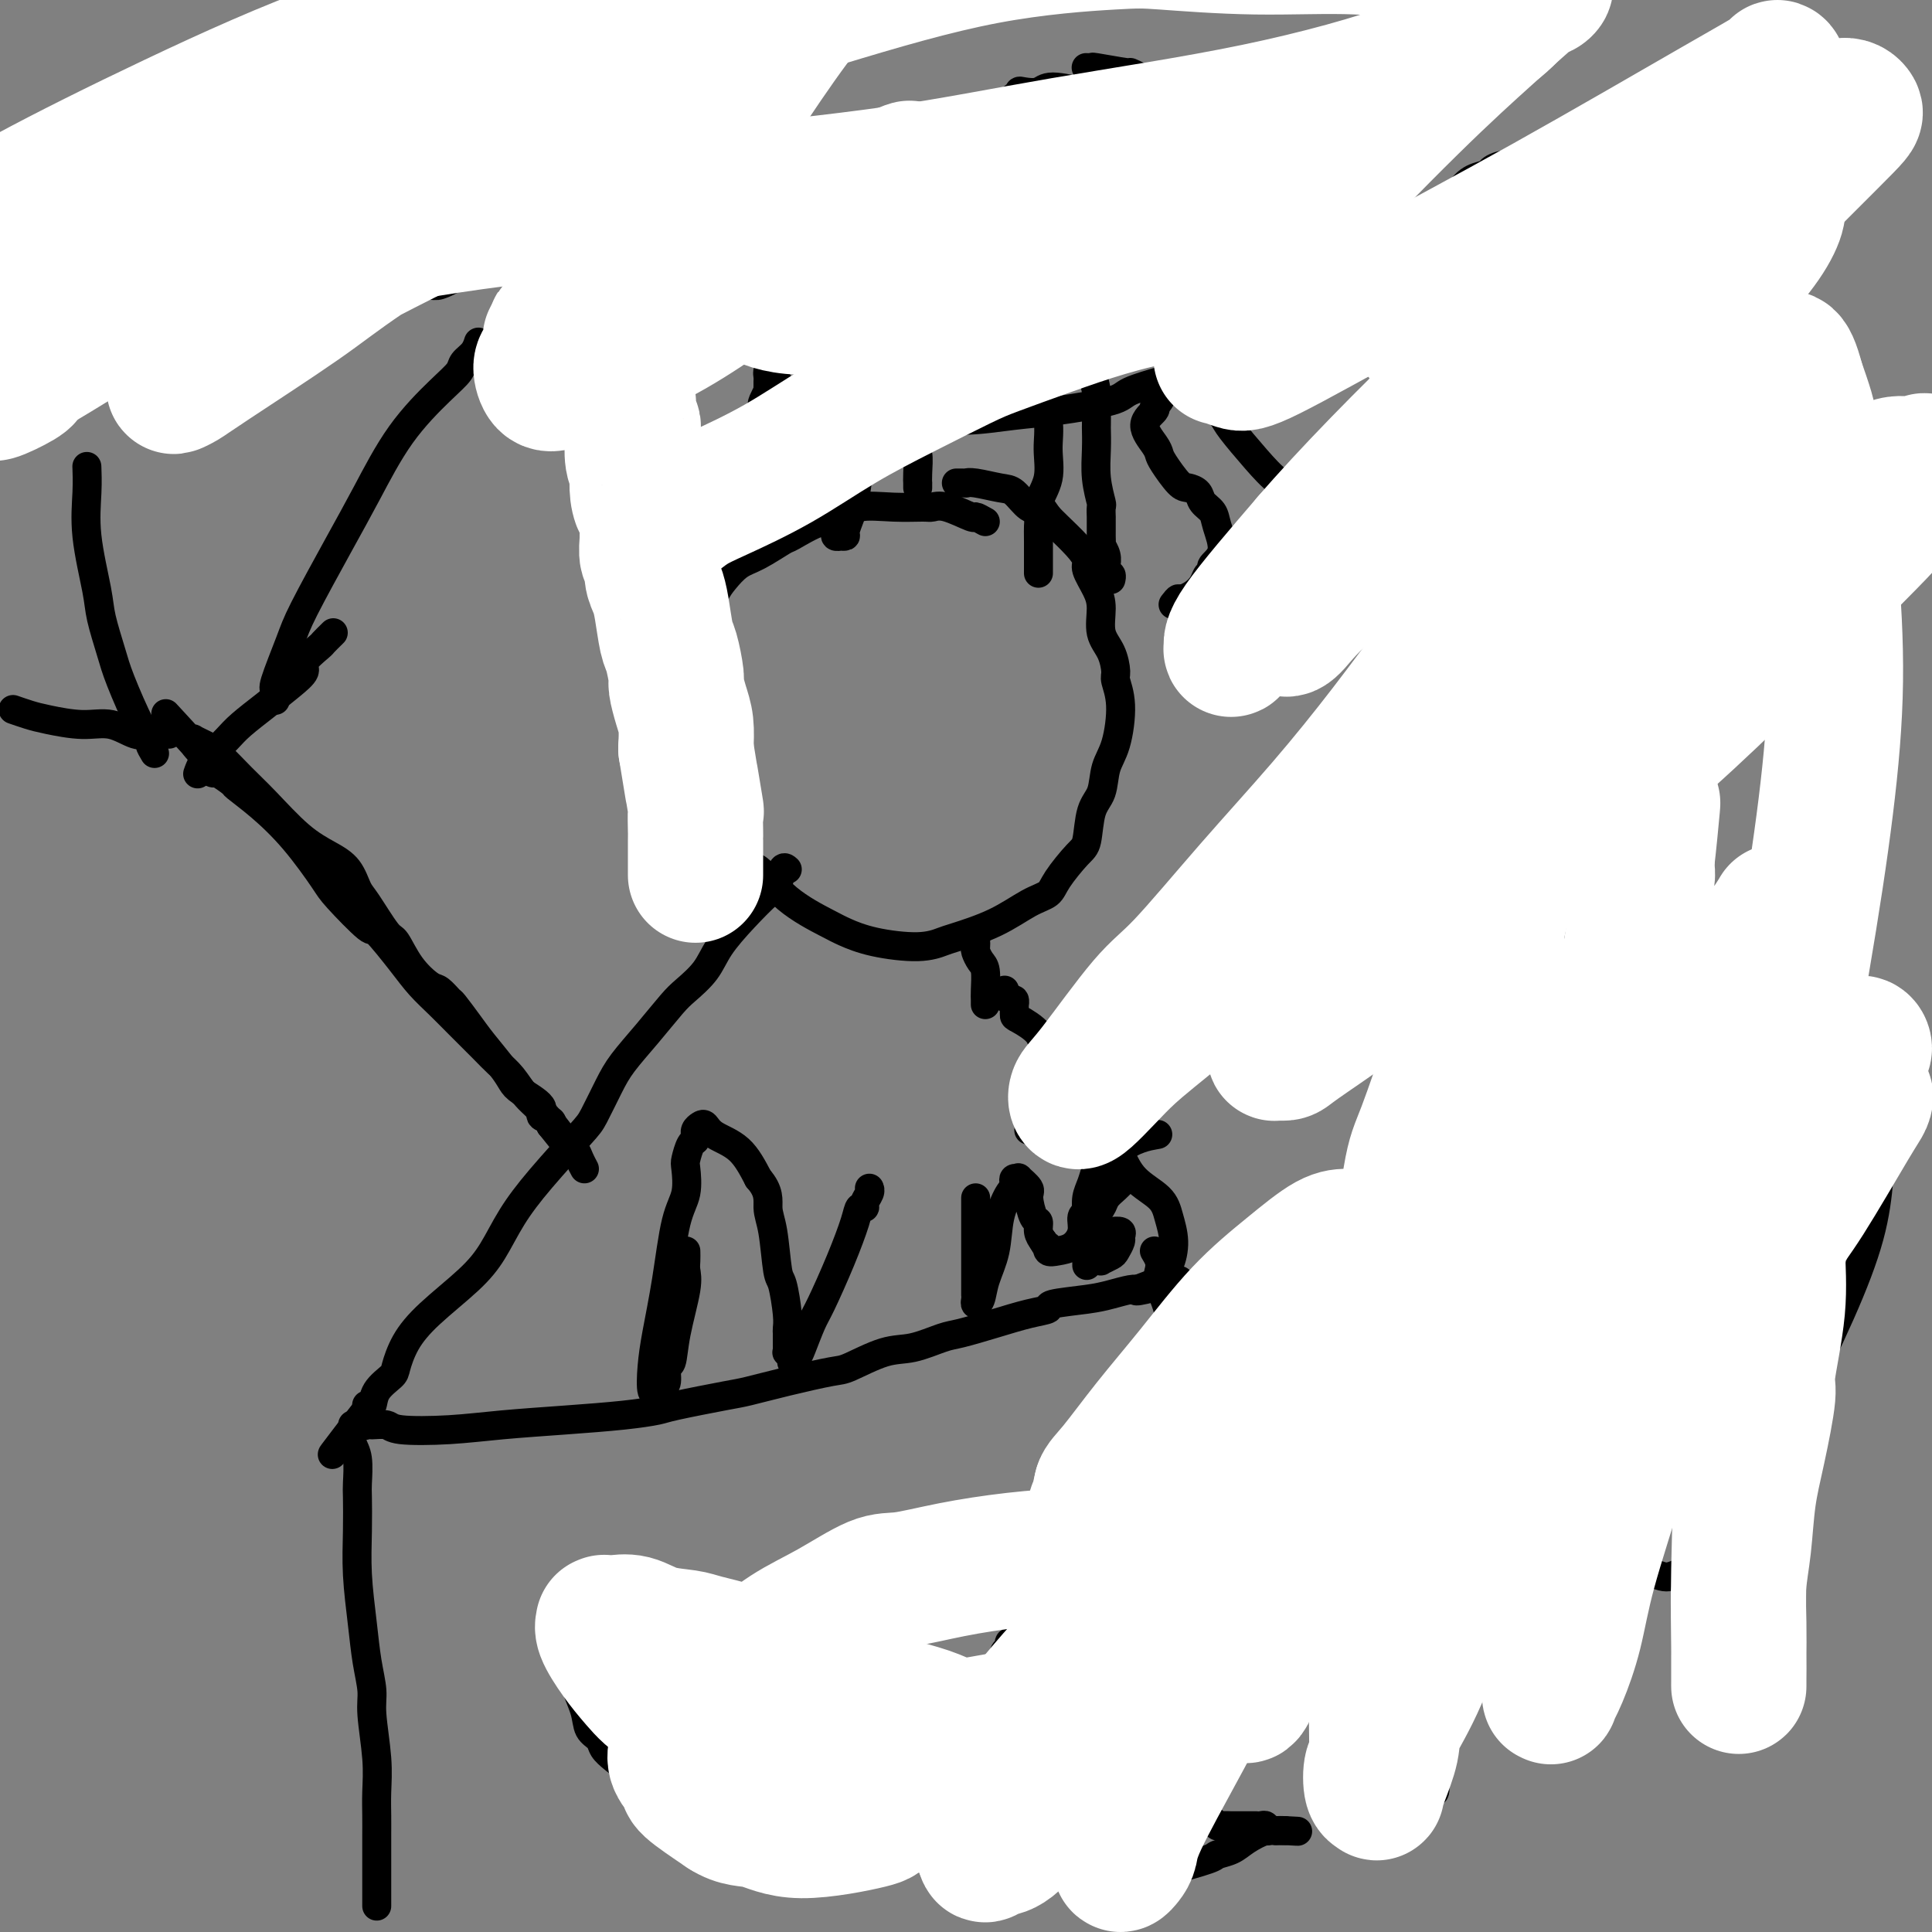
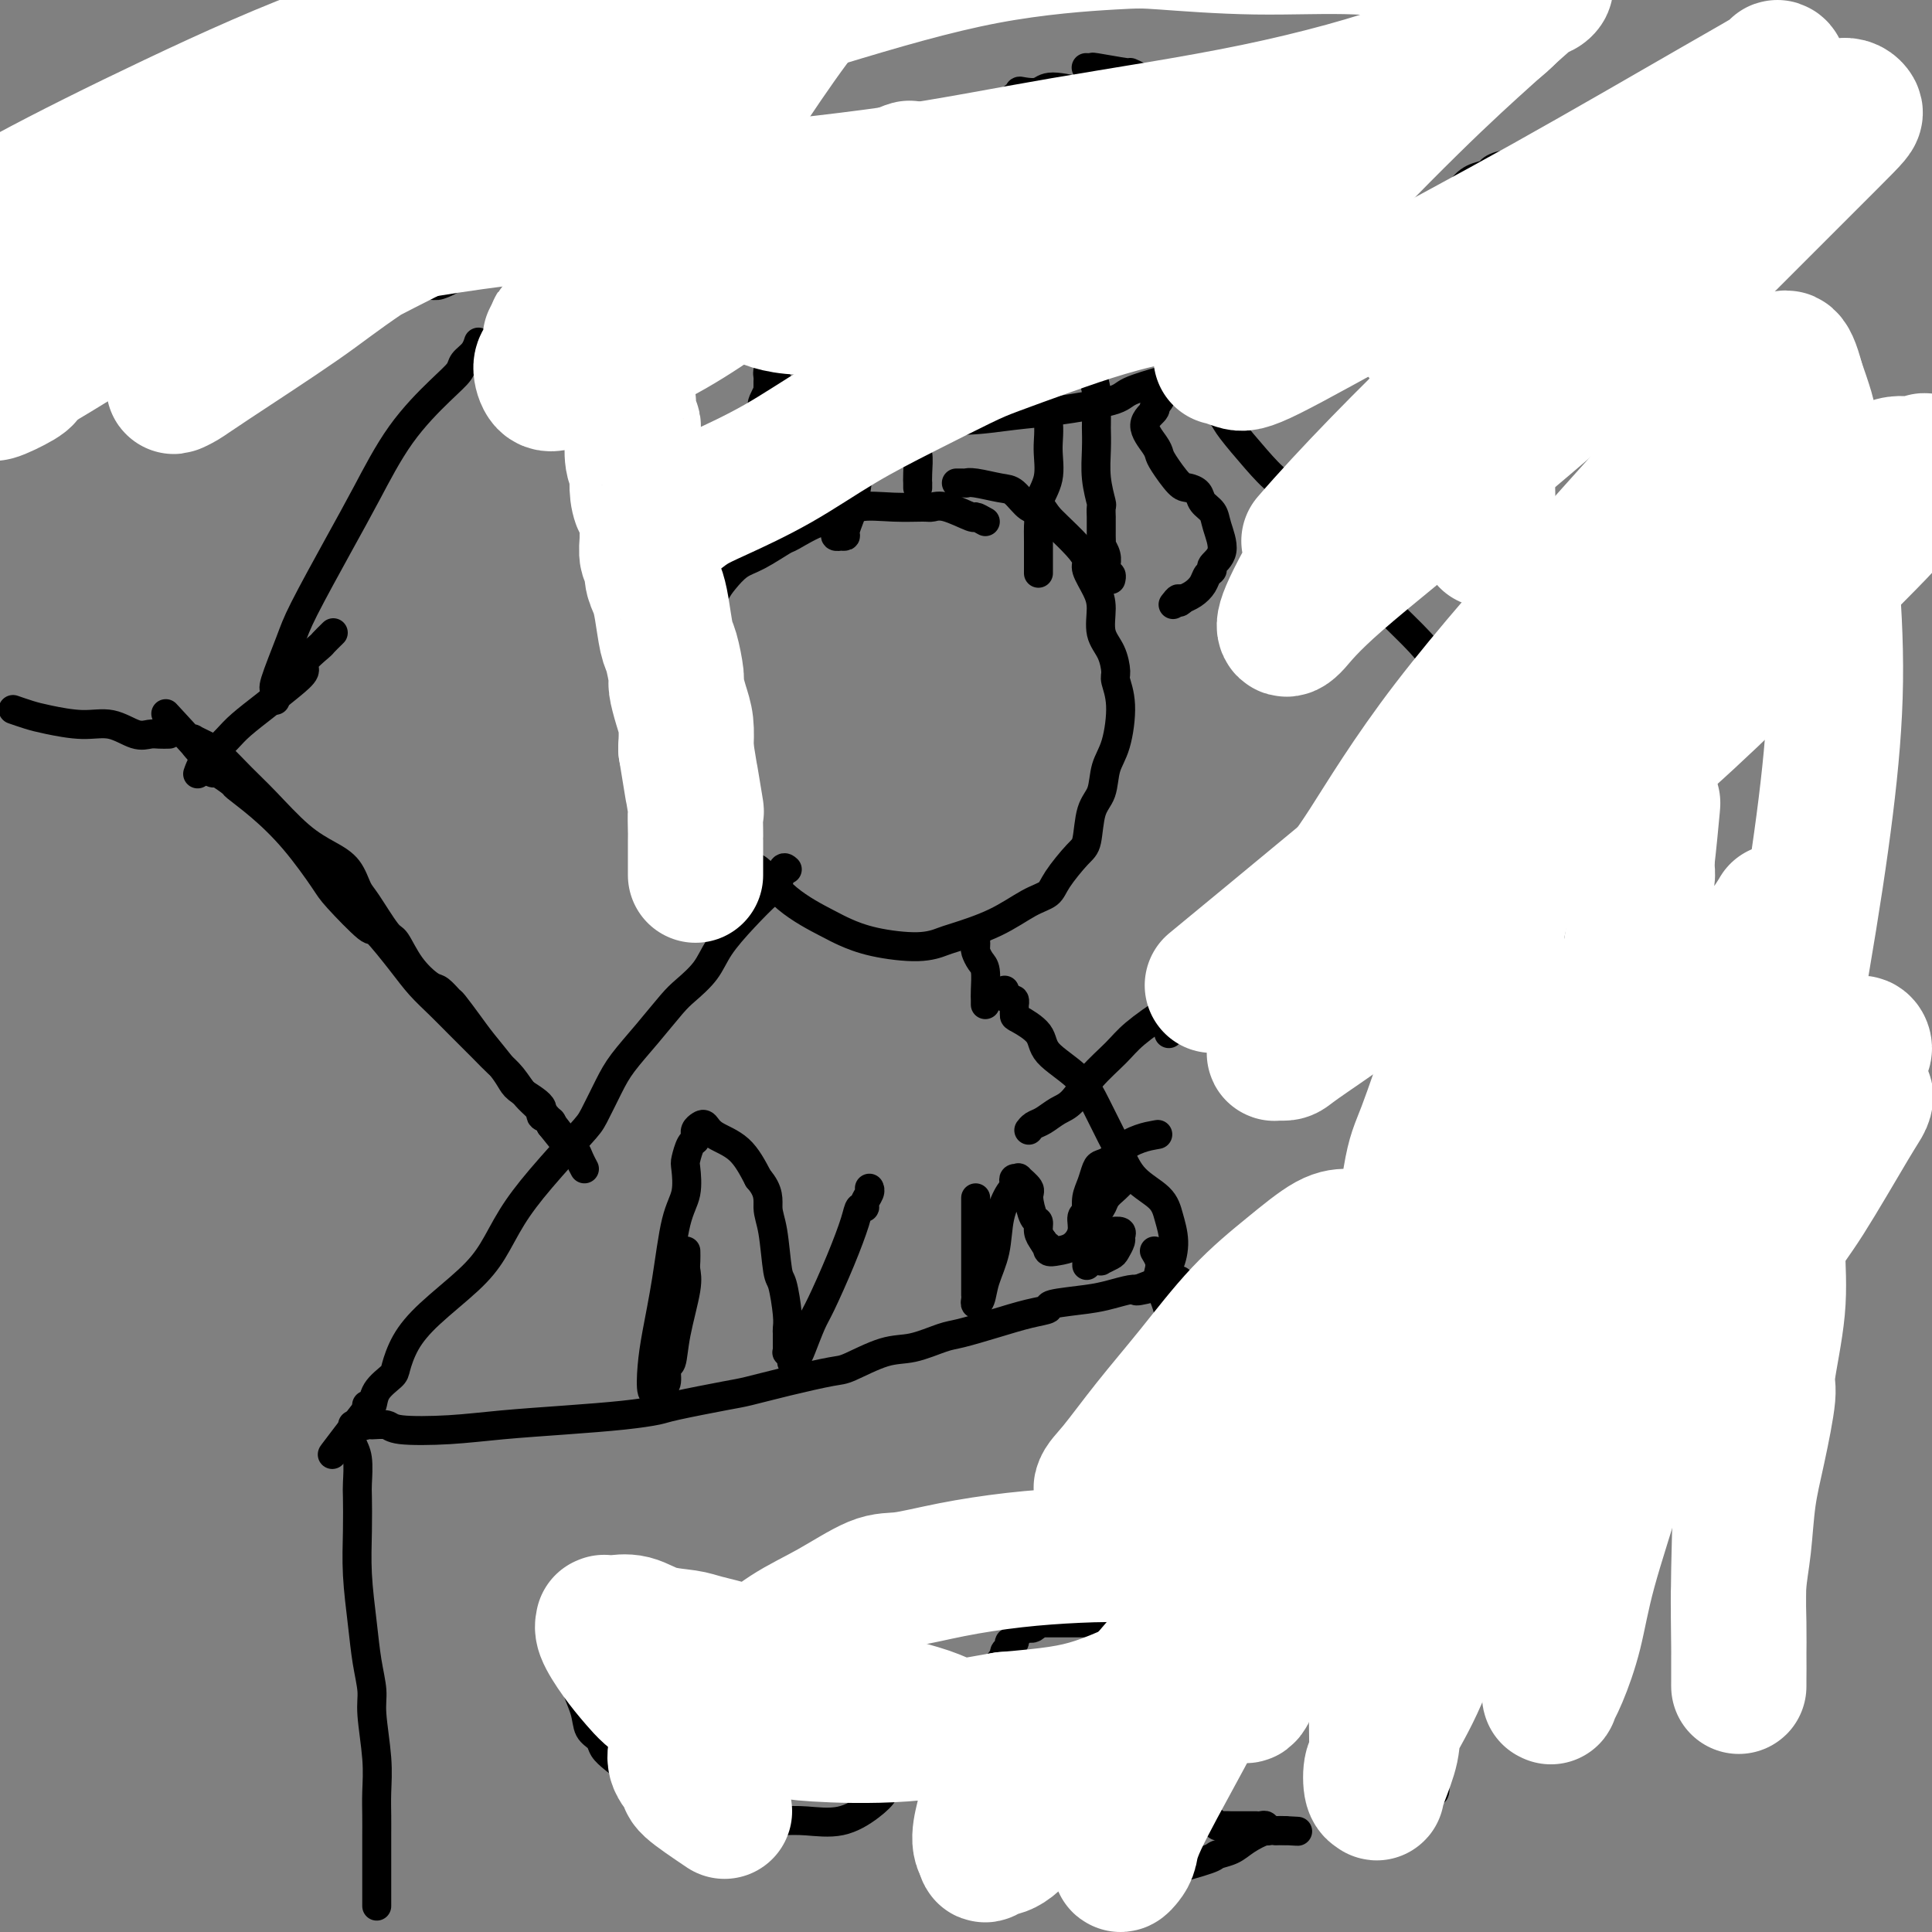
<svg xmlns="http://www.w3.org/2000/svg" viewBox="0 0 400 400" version="1.1">
  <rect x="0" y="0" width="400" height="400" fill="#808080" stroke="none" />
  <g fill="none" stroke="#000000" stroke-width="6" stroke-linecap="round" stroke-linejoin="round">
    <path d="M204,108c-0.861,-0.483 -1.722,-0.967 -2,-1c-0.278,-0.033 0.029,0.384 -1,0c-1.029,-0.384 -3.392,-1.569 -5,-2c-1.608,-0.431 -2.459,-0.108 -3,0c-0.541,0.108 -0.771,0.002 -2,0c-1.229,-0.002 -3.458,0.102 -6,0c-2.542,-0.102 -5.399,-0.408 -7,0c-1.601,0.408 -1.947,1.531 -3,2c-1.053,0.469 -2.813,0.285 -5,1c-2.187,0.715 -4.802,2.331 -6,3c-1.198,0.669 -0.978,0.393 -2,1c-1.022,0.607 -3.286,2.097 -5,3c-1.714,0.903 -2.879,1.220 -4,2c-1.121,0.780 -2.198,2.024 -3,3c-0.802,0.976 -1.328,1.685 -2,3c-0.672,1.315 -1.490,3.236 -2,4c-0.510,0.764 -0.711,0.371 -1,1c-0.289,0.629 -0.666,2.281 -1,4c-0.334,1.719 -0.625,3.506 -1,5c-0.375,1.494 -0.834,2.696 -1,4c-0.166,1.304 -0.038,2.711 0,4c0.038,1.289 -0.013,2.460 0,4c0.013,1.540 0.088,3.448 0,5c-0.088,1.552 -0.341,2.747 0,4c0.341,1.253 1.277,2.563 2,4c0.723,1.437 1.233,3.002 2,5c0.767,1.998 1.791,4.428 3,6c1.209,1.572 2.605,2.286 4,3" />
    <path d="M153,176c2.099,3.768 1.848,4.189 2,4c0.152,-0.189 0.707,-0.987 2,0c1.293,0.987 3.325,3.758 6,6c2.675,2.242 5.995,3.957 8,5c2.005,1.043 2.696,1.416 4,2c1.304,0.584 3.221,1.378 6,2c2.779,0.622 6.420,1.071 9,1c2.580,-0.071 4.099,-0.662 5,-1c0.901,-0.338 1.184,-0.423 3,-1c1.816,-0.577 5.165,-1.646 8,-3c2.835,-1.354 5.155,-2.992 7,-4c1.845,-1.008 3.214,-1.386 4,-2c0.786,-0.614 0.988,-1.464 2,-3c1.012,-1.536 2.834,-3.758 4,-5c1.166,-1.242 1.678,-1.504 2,-3c0.322,-1.496 0.455,-4.226 1,-6c0.545,-1.774 1.501,-2.591 2,-4c0.499,-1.409 0.541,-3.411 1,-5c0.459,-1.589 1.337,-2.763 2,-5c0.663,-2.237 1.112,-5.535 1,-8c-0.112,-2.465 -0.786,-4.098 -1,-5c-0.214,-0.902 0.032,-1.072 0,-2c-0.032,-0.928 -0.342,-2.612 -1,-4c-0.658,-1.388 -1.664,-2.479 -2,-4c-0.336,-1.521 -0.003,-3.473 0,-5c0.003,-1.527 -0.324,-2.629 -1,-4c-0.676,-1.371 -1.700,-3.011 -2,-4c-0.300,-0.989 0.126,-1.327 0,-2c-0.126,-0.673 -0.803,-1.681 -2,-3c-1.197,-1.319 -2.913,-2.948 -4,-4c-1.087,-1.052 -1.543,-1.526 -2,-2" />
    <path d="M217,107c-1.920,-2.819 -1.718,-2.367 -2,-2c-0.282,0.367 -1.046,0.648 -2,0c-0.954,-0.648 -2.097,-2.226 -3,-3c-0.903,-0.774 -1.565,-0.743 -3,-1c-1.435,-0.257 -3.642,-0.801 -5,-1c-1.358,-0.199 -1.867,-0.053 -2,0c-0.133,0.053 0.109,0.014 0,0c-0.109,-0.014 -0.568,-0.004 -1,0c-0.432,0.004 -0.838,0.001 -1,0c-0.162,-0.001 -0.081,-0.001 0,0" />
    <path d="M163,180c-0.339,-0.309 -0.678,-0.618 -1,0c-0.322,0.618 -0.626,2.163 -1,3c-0.374,0.837 -0.817,0.966 -2,2c-1.183,1.034 -3.105,2.974 -5,5c-1.895,2.026 -3.762,4.140 -5,6c-1.238,1.860 -1.847,3.466 -3,5c-1.153,1.534 -2.850,2.995 -4,4c-1.150,1.005 -1.754,1.554 -3,3c-1.246,1.446 -3.133,3.789 -5,6c-1.867,2.211 -3.712,4.290 -5,6c-1.288,1.710 -2.017,3.049 -3,5c-0.983,1.951 -2.219,4.513 -3,6c-0.781,1.487 -1.107,1.900 -3,4c-1.893,2.100 -5.352,5.887 -8,9c-2.648,3.113 -4.484,5.552 -6,8c-1.516,2.448 -2.711,4.904 -4,7c-1.289,2.096 -2.672,3.831 -5,6c-2.328,2.169 -5.601,4.772 -8,7c-2.399,2.228 -3.924,4.083 -5,6c-1.076,1.917 -1.704,3.897 -2,5c-0.296,1.103 -0.261,1.328 -1,2c-0.739,0.672 -2.250,1.791 -3,3c-0.750,1.209 -0.737,2.510 -1,3c-0.263,0.490 -0.802,0.170 -1,0c-0.198,-0.170 -0.057,-0.192 0,0c0.057,0.192 0.028,0.596 0,1" />
    <path d="M76,292c-13.670,17.508 -4.346,5.279 -1,1c3.346,-4.279 0.714,-0.607 0,1c-0.714,1.607 0.489,1.149 1,1c0.511,-0.149 0.328,0.010 1,0c0.672,-0.010 2.197,-0.188 3,0c0.803,0.188 0.883,0.741 3,1c2.117,0.259 6.269,0.224 10,0c3.731,-0.224 7.040,-0.636 11,-1c3.960,-0.364 8.570,-0.679 13,-1c4.430,-0.321 8.681,-0.649 12,-1c3.319,-0.351 5.706,-0.727 7,-1c1.294,-0.273 1.495,-0.445 4,-1c2.505,-0.555 7.314,-1.495 10,-2c2.686,-0.505 3.249,-0.577 5,-1c1.751,-0.423 4.689,-1.197 8,-2c3.311,-0.803 6.994,-1.634 9,-2c2.006,-0.366 2.333,-0.268 4,-1c1.667,-0.732 4.674,-2.293 7,-3c2.326,-0.707 3.973,-0.560 6,-1c2.027,-0.440 4.436,-1.466 6,-2c1.564,-0.534 2.284,-0.577 4,-1c1.716,-0.423 4.430,-1.227 7,-2c2.570,-0.773 4.998,-1.516 7,-2c2.002,-0.484 3.579,-0.708 4,-1c0.421,-0.292 -0.315,-0.653 1,-1c1.315,-0.347 4.683,-0.681 7,-1c2.317,-0.319 3.585,-0.624 5,-1c1.415,-0.376 2.976,-0.822 4,-1c1.024,-0.178 1.512,-0.089 2,0" />
    <path d="M236,267c15.661,-3.815 4.814,-0.851 1,0c-3.814,0.851 -0.594,-0.411 1,-1c1.594,-0.589 1.562,-0.506 2,-1c0.438,-0.494 1.345,-1.565 2,-3c0.655,-1.435 1.059,-3.234 1,-5c-0.059,-1.766 -0.581,-3.499 -1,-5c-0.419,-1.501 -0.734,-2.770 -2,-4c-1.266,-1.230 -3.483,-2.421 -5,-4c-1.517,-1.579 -2.333,-3.545 -3,-5c-0.667,-1.455 -1.184,-2.398 -2,-4c-0.816,-1.602 -1.932,-3.862 -3,-6c-1.068,-2.138 -2.090,-4.154 -4,-6c-1.910,-1.846 -4.708,-3.522 -6,-5c-1.292,-1.478 -1.078,-2.759 -2,-4c-0.922,-1.241 -2.978,-2.442 -4,-3c-1.022,-0.558 -1.009,-0.475 -1,-1c0.009,-0.525 0.013,-1.660 0,-2c-0.013,-0.340 -0.042,0.115 0,0c0.042,-0.115 0.155,-0.801 0,-1c-0.155,-0.199 -0.577,0.090 -1,0c-0.423,-0.090 -0.845,-0.560 -1,-1c-0.155,-0.440 -0.041,-0.850 0,-1c0.041,-0.150 0.011,-0.040 0,0c-0.011,0.040 -0.003,0.012 0,0c0.003,-0.012 0.002,-0.006 0,0" />
    <path d="M204,208c0.006,-0.305 0.012,-0.610 0,-1c-0.012,-0.390 -0.042,-0.864 0,-2c0.042,-1.136 0.155,-2.935 0,-4c-0.155,-1.065 -0.577,-1.395 -1,-2c-0.423,-0.605 -0.845,-1.485 -1,-2c-0.155,-0.515 -0.041,-0.663 0,-1c0.041,-0.337 0.011,-0.861 0,-1c-0.011,-0.139 -0.003,0.107 0,0c0.003,-0.107 0.001,-0.567 0,-1c-0.001,-0.433 -0.000,-0.838 0,-1c0.000,-0.162 0.000,-0.081 0,0" />
    <path d="M73,295c0.030,0.673 0.061,1.345 0,2c-0.061,0.655 -0.212,1.291 0,2c0.212,0.709 0.788,1.490 1,3c0.212,1.510 0.060,3.749 0,5c-0.060,1.251 -0.027,1.516 0,3c0.027,1.484 0.050,4.189 0,7c-0.050,2.811 -0.172,5.727 0,9c0.172,3.273 0.638,6.901 1,10c0.362,3.099 0.619,5.668 1,8c0.381,2.332 0.887,4.426 1,6c0.113,1.574 -0.166,2.626 0,5c0.166,2.374 0.776,6.069 1,9c0.224,2.931 0.060,5.098 0,7c-0.060,1.902 -0.016,3.538 0,5c0.016,1.462 0.004,2.750 0,4c-0.004,1.250 -0.001,2.462 0,4c0.001,1.538 0.000,3.402 0,4c-0.000,0.598 -0.000,-0.070 0,1c0.000,1.070 0.000,3.877 0,5c-0.000,1.123 -0.000,0.561 0,0" />
    <path d="M239,259c0.406,0.672 0.811,1.344 1,2c0.189,0.656 0.160,1.296 0,2c-0.160,0.704 -0.451,1.472 0,3c0.451,1.528 1.645,3.814 2,6c0.355,2.186 -0.129,4.271 0,6c0.129,1.729 0.871,3.102 1,5c0.129,1.898 -0.355,4.320 0,6c0.355,1.680 1.549,2.617 2,5c0.451,2.383 0.159,6.212 0,8c-0.159,1.788 -0.186,1.534 0,3c0.186,1.466 0.586,4.652 1,7c0.414,2.348 0.843,3.860 1,6c0.157,2.140 0.041,4.909 0,7c-0.041,2.091 -0.007,3.505 0,5c0.007,1.495 -0.012,3.073 0,5c0.012,1.927 0.055,4.203 0,5c-0.055,0.797 -0.207,0.113 0,1c0.207,0.887 0.773,3.344 1,5c0.227,1.656 0.113,2.511 0,4c-0.113,1.489 -0.227,3.613 0,5c0.227,1.387 0.793,2.039 1,3c0.207,0.961 0.056,2.233 0,3c-0.056,0.767 -0.015,1.030 0,1c0.015,-0.030 0.004,-0.354 0,0c-0.004,0.354 -0.001,1.387 0,2c0.001,0.613 0.001,0.807 0,1" />
    <path d="M249,365c0.620,11.166 0.170,3.580 0,1c-0.170,-2.580 -0.060,-0.153 0,1c0.060,1.153 0.069,1.031 0,1c-0.069,-0.031 -0.215,0.027 0,0c0.215,-0.027 0.790,-0.140 1,0c0.210,0.140 0.056,0.532 0,1c-0.056,0.468 -0.015,1.012 0,1c0.015,-0.012 0.004,-0.580 0,0c-0.004,0.580 -0.001,2.309 0,3c0.001,0.691 0.001,0.346 0,0" />
    <path d="M242,214c-0.045,-0.544 -0.090,-1.087 2,-2c2.090,-0.913 6.313,-2.195 9,-4c2.687,-1.805 3.836,-4.133 7,-7c3.164,-2.867 8.342,-6.273 12,-9c3.658,-2.727 5.794,-4.773 9,-7c3.206,-2.227 7.481,-4.633 11,-7c3.519,-2.367 6.283,-4.693 9,-7c2.717,-2.307 5.386,-4.594 7,-6c1.614,-1.406 2.173,-1.931 4,-3c1.827,-1.069 4.920,-2.683 7,-4c2.080,-1.317 3.145,-2.338 4,-3c0.855,-0.662 1.500,-0.966 2,-1c0.500,-0.034 0.856,0.201 1,0c0.144,-0.201 0.077,-0.837 0,-1c-0.077,-0.163 -0.165,0.148 0,0c0.165,-0.148 0.582,-0.755 1,-1c0.418,-0.245 0.838,-0.128 1,0c0.162,0.128 0.068,0.267 0,0c-0.068,-0.267 -0.109,-0.941 0,-1c0.109,-0.059 0.369,0.495 0,1c-0.369,0.505 -1.367,0.960 -2,1c-0.633,0.040 -0.901,-0.335 -2,1c-1.099,1.335 -3.028,4.382 -5,6c-1.972,1.618 -3.986,1.809 -6,2" />
    <path d="M313,162c-4.136,3.308 -6.975,6.577 -11,9c-4.025,2.423 -9.237,4.001 -14,7c-4.763,2.999 -9.078,7.419 -12,10c-2.922,2.581 -4.453,3.323 -7,5c-2.547,1.677 -6.110,4.288 -9,6c-2.890,1.712 -5.106,2.523 -6,3c-0.894,0.477 -0.467,0.619 -1,1c-0.533,0.381 -2.025,1.002 -4,2c-1.975,0.998 -4.433,2.372 -7,4c-2.567,1.628 -5.243,3.510 -7,5c-1.757,1.490 -2.596,2.588 -4,4c-1.404,1.412 -3.374,3.138 -5,5c-1.626,1.862 -2.909,3.862 -4,5c-1.091,1.138 -1.991,1.416 -3,2c-1.009,0.584 -2.126,1.476 -3,2c-0.874,0.524 -1.505,0.679 -2,1c-0.495,0.321 -0.856,0.806 -1,1c-0.144,0.194 -0.072,0.097 0,0" />
    <path d="M121,242c-0.345,-0.646 -0.690,-1.291 -1,-2c-0.310,-0.709 -0.586,-1.481 -1,-2c-0.414,-0.519 -0.968,-0.786 -2,-2c-1.032,-1.214 -2.543,-3.376 -4,-5c-1.457,-1.624 -2.861,-2.710 -4,-4c-1.139,-1.290 -2.012,-2.785 -3,-4c-0.988,-1.215 -2.091,-2.151 -3,-3c-0.909,-0.849 -1.623,-1.609 -3,-3c-1.377,-1.391 -3.417,-3.411 -5,-5c-1.583,-1.589 -2.710,-2.746 -4,-4c-1.290,-1.254 -2.745,-2.605 -4,-4c-1.255,-1.395 -2.311,-2.834 -4,-5c-1.689,-2.166 -4.010,-5.060 -5,-6c-0.990,-0.940 -0.647,0.073 -2,-1c-1.353,-1.073 -4.402,-4.232 -6,-6c-1.598,-1.768 -1.746,-2.146 -3,-4c-1.254,-1.854 -3.615,-5.184 -6,-8c-2.385,-2.816 -4.795,-5.117 -7,-7c-2.205,-1.883 -4.206,-3.347 -5,-4c-0.794,-0.653 -0.380,-0.493 -1,-1c-0.620,-0.507 -2.274,-1.680 -3,-2c-0.726,-0.320 -0.525,0.213 -1,0c-0.475,-0.213 -1.628,-1.173 -2,-2c-0.372,-0.827 0.037,-1.522 0,-2c-0.037,-0.478 -0.518,-0.739 -1,-1" />
    <path d="M41,155c-12.601,-13.701 -4.103,-4.453 -1,-1c3.103,3.453 0.810,1.111 0,0c-0.810,-1.111 -0.139,-0.990 0,-1c0.139,-0.010 -0.255,-0.151 0,0c0.255,0.151 1.158,0.596 2,1c0.842,0.404 1.624,0.769 3,2c1.376,1.231 3.345,3.329 5,5c1.655,1.671 2.996,2.917 5,5c2.004,2.083 4.670,5.005 7,7c2.330,1.995 4.323,3.064 6,4c1.677,0.936 3.040,1.739 4,3c0.960,1.261 1.519,2.980 2,4c0.481,1.020 0.885,1.342 2,3c1.115,1.658 2.942,4.653 4,6c1.058,1.347 1.348,1.048 2,2c0.652,0.952 1.664,3.156 3,5c1.336,1.844 2.994,3.329 4,4c1.006,0.671 1.359,0.526 2,1c0.641,0.474 1.568,1.565 2,2c0.432,0.435 0.367,0.214 1,1c0.633,0.786 1.963,2.580 3,4c1.037,1.420 1.782,2.467 3,4c1.218,1.533 2.909,3.552 4,5c1.091,1.448 1.582,2.324 2,3c0.418,0.676 0.764,1.151 2,2c1.236,0.849 3.362,2.073 4,3c0.638,0.927 -0.213,1.557 0,2c0.213,0.443 1.489,0.698 2,1c0.511,0.302 0.255,0.651 0,1" />
    <path d="M114,233c6.663,8.365 2.322,2.778 1,1c-1.322,-1.778 0.375,0.252 1,1c0.625,0.748 0.179,0.214 0,0c-0.179,-0.214 -0.089,-0.107 0,0" />
    <path d="M57,145c0.079,-0.828 0.158,-1.656 0,-2c-0.158,-0.344 -0.554,-0.203 0,-2c0.554,-1.797 2.059,-5.530 3,-8c0.941,-2.470 1.318,-3.676 3,-7c1.682,-3.324 4.668,-8.767 7,-13c2.332,-4.233 4.010,-7.256 6,-11c1.990,-3.744 4.291,-8.210 7,-12c2.709,-3.790 5.826,-6.904 8,-9c2.174,-2.096 3.406,-3.175 4,-4c0.594,-0.825 0.551,-1.396 1,-2c0.449,-0.604 1.390,-1.239 2,-2c0.610,-0.761 0.889,-1.646 1,-2c0.111,-0.354 0.056,-0.177 0,0" />
    <path d="M69,131c-0.827,0.812 -1.655,1.623 -2,2c-0.345,0.377 -0.208,0.319 -1,1c-0.792,0.681 -2.512,2.100 -3,3c-0.488,0.900 0.257,1.279 0,2c-0.257,0.721 -1.515,1.783 -3,3c-1.485,1.217 -3.197,2.588 -5,4c-1.803,1.412 -3.698,2.866 -5,4c-1.302,1.134 -2.012,1.948 -3,3c-0.988,1.052 -2.254,2.342 -3,3c-0.746,0.658 -0.971,0.685 -1,1c-0.029,0.315 0.136,0.920 0,1c-0.136,0.080 -0.575,-0.363 -1,0c-0.425,0.363 -0.836,1.532 -1,2c-0.164,0.468 -0.082,0.234 0,0" />
-     <path d="M32,156c-0.454,-0.759 -0.908,-1.519 -1,-2c-0.092,-0.481 0.179,-0.684 0,-1c-0.179,-0.316 -0.806,-0.746 -2,-3c-1.194,-2.254 -2.954,-6.333 -4,-9c-1.046,-2.667 -1.376,-3.923 -2,-6c-0.624,-2.077 -1.540,-4.974 -2,-7c-0.460,-2.026 -0.463,-3.181 -1,-6c-0.537,-2.819 -1.608,-7.302 -2,-11c-0.392,-3.698 -0.106,-6.611 0,-9c0.106,-2.389 0.030,-4.254 0,-5c-0.030,-0.746 -0.015,-0.373 0,0" />
    <path d="M35,152c-0.679,0.017 -1.357,0.033 -2,0c-0.643,-0.033 -1.249,-0.117 -2,0c-0.751,0.117 -1.645,0.435 -3,0c-1.355,-0.435 -3.169,-1.623 -5,-2c-1.831,-0.377 -3.678,0.056 -6,0c-2.322,-0.056 -5.117,-0.603 -7,-1c-1.883,-0.397 -2.853,-0.645 -4,-1c-1.147,-0.355 -2.471,-0.816 -3,-1c-0.529,-0.184 -0.265,-0.092 0,0" />
    <path d="M325,151c-0.529,-0.323 -1.059,-0.646 -2,-1c-0.941,-0.354 -2.294,-0.738 -3,-1c-0.706,-0.262 -0.766,-0.401 -2,-1c-1.234,-0.599 -3.643,-1.659 -6,-3c-2.357,-1.341 -4.661,-2.963 -6,-4c-1.339,-1.037 -1.711,-1.487 -3,-2c-1.289,-0.513 -3.495,-1.088 -5,-2c-1.505,-0.912 -2.308,-2.160 -4,-4c-1.692,-1.840 -4.271,-4.272 -7,-7c-2.729,-2.728 -5.608,-5.752 -8,-9c-2.392,-3.248 -4.298,-6.721 -5,-8c-0.702,-1.279 -0.201,-0.366 0,0c0.201,0.366 0.100,0.183 0,0" />
    <path d="M325,150c1.503,-1.124 3.006,-2.249 5,-3c1.994,-0.751 4.480,-1.129 6,-2c1.520,-0.871 2.075,-2.236 5,-4c2.925,-1.764 8.221,-3.926 11,-5c2.779,-1.074 3.043,-1.060 5,-2c1.957,-0.940 5.607,-2.834 8,-4c2.393,-1.166 3.528,-1.605 5,-2c1.472,-0.395 3.281,-0.745 5,-1c1.719,-0.255 3.347,-0.415 5,-1c1.653,-0.585 3.329,-1.596 4,-2c0.671,-0.404 0.335,-0.202 0,0" />
    <path d="M320,151c0.752,-0.650 1.504,-1.300 2,-2c0.496,-0.700 0.738,-1.449 1,-2c0.262,-0.551 0.546,-0.904 1,-2c0.454,-1.096 1.080,-2.935 2,-5c0.920,-2.065 2.136,-4.358 3,-6c0.864,-1.642 1.376,-2.634 2,-4c0.624,-1.366 1.360,-3.105 3,-6c1.640,-2.895 4.184,-6.944 6,-10c1.816,-3.056 2.904,-5.117 4,-7c1.096,-1.883 2.201,-3.587 3,-5c0.799,-1.413 1.292,-2.534 2,-4c0.708,-1.466 1.631,-3.276 2,-4c0.369,-0.724 0.185,-0.362 0,0" />
    <path d="M143,138c-0.030,-0.275 -0.061,-0.549 0,-1c0.061,-0.451 0.212,-1.077 0,-2c-0.212,-0.923 -0.789,-2.142 -1,-3c-0.211,-0.858 -0.056,-1.354 0,-2c0.056,-0.646 0.012,-1.443 0,-2c-0.012,-0.557 0.008,-0.875 0,-2c-0.008,-1.125 -0.044,-3.056 0,-4c0.044,-0.944 0.167,-0.902 0,-2c-0.167,-1.098 -0.626,-3.335 -1,-5c-0.374,-1.665 -0.664,-2.757 -1,-4c-0.336,-1.243 -0.719,-2.636 -1,-4c-0.281,-1.364 -0.460,-2.700 -1,-4c-0.540,-1.300 -1.442,-2.565 -2,-4c-0.558,-1.435 -0.774,-3.040 -1,-4c-0.226,-0.960 -0.463,-1.276 -1,-3c-0.537,-1.724 -1.373,-4.858 -2,-7c-0.627,-2.142 -1.047,-3.294 -2,-5c-0.953,-1.706 -2.441,-3.968 -3,-5c-0.559,-1.032 -0.188,-0.836 0,-1c0.188,-0.164 0.194,-0.688 0,-1c-0.194,-0.312 -0.588,-0.413 -1,-1c-0.412,-0.587 -0.842,-1.660 -1,-2c-0.158,-0.340 -0.042,0.053 0,0c0.042,-0.053 0.011,-0.553 0,-1c-0.011,-0.447 -0.003,-0.842 0,-1c0.003,-0.158 0.002,-0.079 0,0" />
    <path d="M125,68c-2.123,-5.607 -0.932,-2.124 0,-1c0.932,1.124 1.605,-0.109 2,-1c0.395,-0.891 0.511,-1.439 2,-2c1.489,-0.561 4.351,-1.134 7,-2c2.649,-0.866 5.083,-2.026 8,-3c2.917,-0.974 6.315,-1.764 8,-2c1.685,-0.236 1.655,0.080 3,0c1.345,-0.080 4.063,-0.557 6,-1c1.937,-0.443 3.093,-0.851 5,-1c1.907,-0.149 4.566,-0.040 6,0c1.434,0.040 1.644,0.011 2,0c0.356,-0.011 0.859,-0.003 2,0c1.141,0.003 2.920,0.002 4,0c1.080,-0.002 1.461,-0.003 3,0c1.539,0.003 4.235,0.011 6,0c1.765,-0.011 2.597,-0.041 4,0c1.403,0.041 3.375,0.155 5,0c1.625,-0.155 2.904,-0.577 5,-1c2.096,-0.423 5.011,-0.845 6,-1c0.989,-0.155 0.054,-0.041 1,0c0.946,0.041 3.773,0.011 5,0c1.227,-0.011 0.855,-0.003 1,0c0.145,0.003 0.809,0.001 1,0c0.191,-0.001 -0.089,-0.000 0,0c0.089,0.000 0.549,0.000 1,0c0.451,-0.000 0.894,-0.001 1,0c0.106,0.001 -0.126,0.003 0,0c0.126,-0.003 0.611,-0.011 1,0c0.389,0.011 0.682,0.041 1,0c0.318,-0.041 0.662,-0.155 1,0c0.338,0.155 0.669,0.577 1,1" />
    <path d="M223,54c10.941,-0.263 2.792,0.580 0,1c-2.792,0.420 -0.227,0.417 1,1c1.227,0.583 1.117,1.753 1,3c-0.117,1.247 -0.242,2.571 0,5c0.242,2.429 0.849,5.962 1,8c0.151,2.038 -0.156,2.582 0,4c0.156,1.418 0.774,3.712 1,5c0.226,1.288 0.061,1.571 0,2c-0.061,0.429 -0.017,1.005 0,2c0.017,0.995 0.008,2.411 0,3c-0.008,0.589 -0.016,0.352 0,1c0.016,0.648 0.057,2.182 0,4c-0.057,1.818 -0.211,3.922 0,6c0.211,2.078 0.789,4.132 1,5c0.211,0.868 0.057,0.550 0,1c-0.057,0.450 -0.015,1.670 0,2c0.015,0.330 0.003,-0.228 0,0c-0.003,0.228 0.003,1.244 0,2c-0.003,0.756 -0.015,1.253 0,2c0.015,0.747 0.057,1.744 0,2c-0.057,0.256 -0.212,-0.229 0,0c0.212,0.229 0.793,1.171 1,2c0.207,0.829 0.041,1.546 0,2c-0.041,0.454 0.041,0.644 0,1c-0.041,0.356 -0.207,0.879 0,1c0.207,0.121 0.786,-0.160 1,0c0.214,0.160 0.061,0.760 0,1c-0.061,0.240 -0.031,0.120 0,0" />
    <path d="M161,110c0.009,-0.246 0.017,-0.492 0,-1c-0.017,-0.508 -0.061,-1.277 0,-2c0.061,-0.723 0.227,-1.401 0,-2c-0.227,-0.599 -0.846,-1.118 -1,-2c-0.154,-0.882 0.156,-2.128 0,-3c-0.156,-0.872 -0.777,-1.372 -1,-2c-0.223,-0.628 -0.047,-1.385 0,-2c0.047,-0.615 -0.036,-1.087 0,-2c0.036,-0.913 0.192,-2.268 0,-4c-0.192,-1.732 -0.731,-3.840 -1,-5c-0.269,-1.160 -0.268,-1.372 0,-2c0.268,-0.628 0.804,-1.673 1,-2c0.196,-0.327 0.052,0.065 0,0c-0.052,-0.065 -0.011,-0.588 0,-1c0.011,-0.412 -0.008,-0.712 0,-1c0.008,-0.288 0.044,-0.563 0,-1c-0.044,-0.437 -0.167,-1.036 0,-1c0.167,0.036 0.622,0.706 1,1c0.378,0.294 0.677,0.213 1,1c0.323,0.787 0.671,2.443 1,4c0.329,1.557 0.641,3.015 1,4c0.359,0.985 0.765,1.496 1,3c0.235,1.504 0.300,4.001 1,6c0.700,1.999 2.035,3.500 3,5c0.965,1.500 1.562,3.000 2,4c0.438,1.000 0.719,1.500 1,2" />
    <path d="M171,107c2.078,4.439 1.274,1.035 1,0c-0.274,-1.035 -0.017,0.297 0,1c0.017,0.703 -0.207,0.777 0,1c0.207,0.223 0.844,0.596 1,1c0.156,0.404 -0.169,0.839 0,1c0.169,0.161 0.833,0.048 1,0c0.167,-0.048 -0.163,-0.032 0,0c0.163,0.032 0.818,0.078 1,0c0.182,-0.078 -0.109,-0.280 0,-1c0.109,-0.720 0.617,-1.958 1,-3c0.383,-1.042 0.642,-1.890 1,-4c0.358,-2.110 0.814,-5.484 1,-7c0.186,-1.516 0.103,-1.176 0,-2c-0.103,-0.824 -0.225,-2.812 0,-4c0.225,-1.188 0.796,-1.576 1,-2c0.204,-0.424 0.041,-0.884 0,-1c-0.041,-0.116 0.041,0.113 0,0c-0.041,-0.113 -0.203,-0.569 0,-1c0.203,-0.431 0.772,-0.837 1,-1c0.228,-0.163 0.114,-0.081 0,0" />
    <path d="M187,78c-0.224,1.191 -0.449,2.382 0,3c0.449,0.618 1.570,0.662 2,2c0.430,1.338 0.168,3.970 0,6c-0.168,2.030 -0.241,3.457 0,4c0.241,0.543 0.797,0.202 1,1c0.203,0.798 0.054,2.736 0,4c-0.054,1.264 -0.015,1.854 0,2c0.015,0.146 0.004,-0.153 0,0c-0.004,0.153 -0.001,0.758 0,1c0.001,0.242 0.001,0.121 0,0" />
    <path d="M210,62c0.472,0.682 0.943,1.363 1,2c0.057,0.637 -0.301,1.228 0,2c0.301,0.772 1.259,1.724 2,4c0.741,2.276 1.263,5.876 2,9c0.737,3.124 1.690,5.771 2,8c0.310,2.229 -0.022,4.039 0,6c0.022,1.961 0.398,4.072 0,6c-0.398,1.928 -1.571,3.674 -2,5c-0.429,1.326 -0.115,2.234 0,3c0.115,0.766 0.031,1.391 0,2c-0.031,0.609 -0.008,1.202 0,3c0.008,1.798 0.002,4.799 0,6c-0.002,1.201 -0.001,0.600 0,0" />
    <path d="M189,85c0.620,-0.076 1.240,-0.152 2,0c0.760,0.152 1.661,0.532 3,1c1.339,0.468 3.117,1.024 6,1c2.883,-0.024 6.872,-0.627 10,-1c3.128,-0.373 5.396,-0.517 9,-1c3.604,-0.483 8.543,-1.305 11,-2c2.457,-0.695 2.431,-1.264 4,-2c1.569,-0.736 4.734,-1.639 6,-2c1.266,-0.361 0.633,-0.181 0,0" />
    <path d="M255,74c-0.367,0.034 -0.734,0.068 -1,0c-0.266,-0.068 -0.431,-0.237 -1,0c-0.569,0.237 -1.543,0.881 -2,1c-0.457,0.119 -0.399,-0.285 -1,0c-0.601,0.285 -1.862,1.260 -3,2c-1.138,0.740 -2.152,1.245 -3,2c-0.848,0.755 -1.531,1.759 -2,2c-0.469,0.241 -0.723,-0.282 -1,0c-0.277,0.282 -0.575,1.367 -1,2c-0.425,0.633 -0.976,0.813 -1,1c-0.024,0.187 0.478,0.379 0,1c-0.478,0.621 -1.936,1.669 -2,3c-0.064,1.331 1.267,2.945 2,4c0.733,1.055 0.869,1.553 1,2c0.131,0.447 0.258,0.844 1,2c0.742,1.156 2.101,3.072 3,4c0.899,0.928 1.339,0.869 2,1c0.661,0.131 1.542,0.454 2,1c0.458,0.546 0.493,1.316 1,2c0.507,0.684 1.485,1.283 2,2c0.515,0.717 0.566,1.553 1,3c0.434,1.447 1.253,3.504 1,5c-0.253,1.496 -1.576,2.432 -2,3c-0.424,0.568 0.051,0.769 0,1c-0.051,0.231 -0.627,0.493 -1,1c-0.373,0.507 -0.543,1.260 -1,2c-0.457,0.740 -1.200,1.469 -2,2c-0.800,0.531 -1.657,0.866 -2,1c-0.343,0.134 -0.171,0.067 0,0" />
    <path d="M245,124c-1.405,1.488 -0.917,0.208 -1,0c-0.083,-0.208 -0.738,0.655 -1,1c-0.262,0.345 -0.131,0.173 0,0" />
    <path d="M142,259c0.015,0.680 0.029,1.360 0,2c-0.029,0.640 -0.103,1.241 0,2c0.103,0.759 0.382,1.678 0,4c-0.382,2.322 -1.426,6.048 -2,9c-0.574,2.952 -0.679,5.130 -1,6c-0.321,0.870 -0.857,0.433 -1,1c-0.143,0.567 0.106,2.137 0,3c-0.106,0.863 -0.568,1.020 -1,1c-0.432,-0.020 -0.834,-0.215 -1,0c-0.166,0.215 -0.095,0.842 0,1c0.095,0.158 0.214,-0.153 0,0c-0.214,0.153 -0.759,0.768 -1,0c-0.241,-0.768 -0.176,-2.920 0,-5c0.176,-2.080 0.464,-4.088 1,-7c0.536,-2.912 1.320,-6.729 2,-11c0.680,-4.271 1.257,-8.997 2,-12c0.743,-3.003 1.653,-4.282 2,-6c0.347,-1.718 0.131,-3.876 0,-5c-0.131,-1.124 -0.179,-1.215 0,-2c0.179,-0.785 0.583,-2.266 1,-3c0.417,-0.734 0.847,-0.722 1,-1c0.153,-0.278 0.030,-0.847 0,-1c-0.030,-0.153 0.034,0.108 0,0c-0.034,-0.108 -0.165,-0.586 0,-1c0.165,-0.414 0.627,-0.763 1,-1c0.373,-0.237 0.657,-0.363 1,0c0.343,0.363 0.746,1.213 2,2c1.254,0.787 3.358,1.511 5,3c1.642,1.489 2.821,3.745 4,6" />
    <path d="M157,244c2.416,2.726 1.958,4.540 2,6c0.042,1.460 0.586,2.566 1,5c0.414,2.434 0.699,6.196 1,8c0.301,1.804 0.616,1.649 1,3c0.384,1.351 0.835,4.207 1,6c0.165,1.793 0.044,2.522 0,3c-0.044,0.478 -0.012,0.707 0,1c0.012,0.293 0.002,0.652 0,1c-0.002,0.348 0.003,0.684 0,1c-0.003,0.316 -0.015,0.610 0,1c0.015,0.390 0.057,0.875 0,1c-0.057,0.125 -0.212,-0.109 0,0c0.212,0.109 0.792,0.562 1,1c0.208,0.438 0.044,0.860 0,1c-0.044,0.140 0.033,-0.004 0,0c-0.033,0.004 -0.176,0.155 0,0c0.176,-0.155 0.672,-0.614 1,-1c0.328,-0.386 0.487,-0.697 1,-2c0.513,-1.303 1.380,-3.597 2,-5c0.620,-1.403 0.993,-1.917 2,-4c1.007,-2.083 2.647,-5.737 4,-9c1.353,-3.263 2.419,-6.135 3,-8c0.581,-1.865 0.678,-2.724 1,-3c0.322,-0.276 0.871,0.031 1,0c0.129,-0.031 -0.161,-0.400 0,-1c0.161,-0.600 0.774,-1.431 1,-2c0.226,-0.569 0.065,-0.877 0,-1c-0.065,-0.123 -0.032,-0.062 0,0" />
    <path d="M202,248c-0.000,0.530 -0.000,1.061 0,2c0.000,0.939 0.000,2.287 0,3c-0.000,0.713 -0.000,0.793 0,2c0.000,1.207 0.000,3.543 0,5c-0.000,1.457 -0.000,2.036 0,3c0.000,0.964 0.000,2.314 0,3c-0.000,0.686 -0.001,0.710 0,1c0.001,0.290 0.004,0.847 0,1c-0.004,0.153 -0.013,-0.099 0,0c0.013,0.099 0.049,0.549 0,1c-0.049,0.451 -0.183,0.902 0,1c0.183,0.098 0.682,-0.156 1,-1c0.318,-0.844 0.453,-2.278 1,-4c0.547,-1.722 1.506,-3.732 2,-6c0.494,-2.268 0.524,-4.794 1,-7c0.476,-2.206 1.400,-4.093 2,-5c0.600,-0.907 0.877,-0.833 1,-1c0.123,-0.167 0.093,-0.574 0,-1c-0.093,-0.426 -0.250,-0.871 0,-1c0.250,-0.129 0.907,0.057 1,0c0.093,-0.057 -0.377,-0.357 0,0c0.377,0.357 1.603,1.369 2,2c0.397,0.631 -0.035,0.879 0,2c0.035,1.121 0.535,3.115 1,4c0.465,0.885 0.894,0.661 1,1c0.106,0.339 -0.113,1.240 0,2c0.113,0.760 0.556,1.380 1,2" />
    <path d="M216,257c1.177,2.179 1.118,1.125 1,1c-0.118,-0.125 -0.295,0.678 0,1c0.295,0.322 1.064,0.164 2,0c0.936,-0.164 2.041,-0.335 3,-1c0.959,-0.665 1.774,-1.824 2,-3c0.226,-1.176 -0.136,-2.371 0,-3c0.136,-0.629 0.768,-0.694 1,-1c0.232,-0.306 0.062,-0.852 0,-1c-0.062,-0.148 -0.017,0.104 0,0c0.017,-0.104 0.005,-0.564 0,-1c-0.005,-0.436 -0.002,-0.849 0,-1c0.002,-0.151 0.004,-0.041 0,0c-0.004,0.041 -0.014,0.011 0,0c0.014,-0.011 0.053,-0.004 0,1c-0.053,1.004 -0.196,3.005 0,4c0.196,0.995 0.732,0.983 1,2c0.268,1.017 0.268,3.061 0,4c-0.268,0.939 -0.804,0.771 -1,1c-0.196,0.229 -0.053,0.854 0,1c0.053,0.146 0.014,-0.187 0,0c-0.014,0.187 -0.005,0.892 0,1c0.005,0.108 0.004,-0.382 0,-1c-0.004,-0.618 -0.012,-1.363 0,-3c0.012,-1.637 0.044,-4.165 0,-6c-0.044,-1.835 -0.164,-2.977 0,-4c0.164,-1.023 0.612,-1.928 1,-3c0.388,-1.072 0.717,-2.312 1,-3c0.283,-0.688 0.519,-0.824 1,-1c0.481,-0.176 1.206,-0.394 2,-1c0.794,-0.606 1.655,-1.602 2,-2c0.345,-0.398 0.172,-0.199 0,0" />
    <path d="M232,238c2.644,-2.222 5.756,-2.778 7,-3c1.244,-0.222 0.622,-0.111 0,0" />
    <path d="M234,243c-0.251,0.242 -0.502,0.484 -1,1c-0.498,0.516 -1.244,1.305 -2,2c-0.756,0.695 -1.523,1.295 -2,2c-0.477,0.705 -0.663,1.513 -1,2c-0.337,0.487 -0.823,0.651 -1,1c-0.177,0.349 -0.045,0.881 0,1c0.045,0.119 0.001,-0.175 0,0c-0.001,0.175 0.040,0.818 0,1c-0.040,0.182 -0.161,-0.096 0,0c0.161,0.096 0.603,0.565 1,1c0.397,0.435 0.748,0.837 1,1c0.252,0.163 0.404,0.089 1,0c0.596,-0.089 1.636,-0.193 2,0c0.364,0.193 0.051,0.682 0,1c-0.051,0.318 0.159,0.463 0,1c-0.159,0.537 -0.687,1.464 -1,2c-0.313,0.536 -0.410,0.679 -1,1c-0.590,0.321 -1.674,0.818 -2,1c-0.326,0.182 0.104,0.049 0,0c-0.104,-0.049 -0.744,-0.014 -1,0c-0.256,0.014 -0.128,0.007 0,0" />
    <path d="M288,261c0.076,1.020 0.152,2.040 0,3c-0.152,0.960 -0.534,1.860 -1,5c-0.466,3.140 -1.018,8.519 -2,13c-0.982,4.481 -2.395,8.062 -4,12c-1.605,3.938 -3.401,8.231 -5,12c-1.599,3.769 -3.002,7.013 -4,9c-0.998,1.987 -1.592,2.716 -2,4c-0.408,1.284 -0.631,3.121 -1,4c-0.369,0.879 -0.884,0.798 -1,1c-0.116,0.202 0.167,0.688 0,1c-0.167,0.312 -0.786,0.452 -1,0c-0.214,-0.452 -0.024,-1.496 0,-2c0.024,-0.504 -0.117,-0.468 0,-2c0.117,-1.532 0.494,-4.630 1,-8c0.506,-3.370 1.141,-7.011 2,-11c0.859,-3.989 1.941,-8.327 3,-12c1.059,-3.673 2.094,-6.680 3,-10c0.906,-3.320 1.681,-6.954 3,-11c1.319,-4.046 3.181,-8.504 4,-11c0.819,-2.496 0.593,-3.028 1,-5c0.407,-1.972 1.445,-5.383 2,-8c0.555,-2.617 0.627,-4.441 1,-6c0.373,-1.559 1.049,-2.852 2,-4c0.951,-1.148 2.179,-2.151 3,-3c0.821,-0.849 1.237,-1.542 2,-2c0.763,-0.458 1.875,-0.679 3,-1c1.125,-0.321 2.265,-0.740 3,-1c0.735,-0.260 1.067,-0.360 2,0c0.933,0.360 2.466,1.180 4,2" />
    <path d="M306,230c3.040,0.911 4.641,3.190 6,7c1.359,3.810 2.476,9.151 3,12c0.524,2.849 0.456,3.205 0,6c-0.456,2.795 -1.298,8.028 -2,13c-0.702,4.972 -1.264,9.681 -2,14c-0.736,4.319 -1.647,8.247 -2,12c-0.353,3.753 -0.147,7.332 0,10c0.147,2.668 0.235,4.427 0,6c-0.235,1.573 -0.794,2.962 -1,4c-0.206,1.038 -0.059,1.725 0,2c0.059,0.275 0.029,0.137 0,0" />
    <path d="M330,250c0.129,0.196 0.258,0.392 1,1c0.742,0.608 2.097,1.628 3,2c0.903,0.372 1.354,0.097 2,0c0.646,-0.097 1.486,-0.015 2,0c0.514,0.015 0.702,-0.036 1,0c0.298,0.036 0.707,0.159 1,0c0.293,-0.159 0.469,-0.601 1,-2c0.531,-1.399 1.418,-3.756 2,-5c0.582,-1.244 0.861,-1.373 1,-4c0.139,-2.627 0.140,-7.750 0,-11c-0.140,-3.250 -0.420,-4.626 -1,-6c-0.580,-1.374 -1.459,-2.745 -2,-4c-0.541,-1.255 -0.745,-2.395 -1,-3c-0.255,-0.605 -0.562,-0.676 -1,-1c-0.438,-0.324 -1.007,-0.902 -1,-1c0.007,-0.098 0.588,0.284 0,0c-0.588,-0.284 -2.347,-1.234 -4,-2c-1.653,-0.766 -3.201,-1.350 -5,-1c-1.799,0.350 -3.847,1.632 -6,3c-2.153,1.368 -4.409,2.820 -6,5c-1.591,2.180 -2.517,5.088 -3,6c-0.483,0.912 -0.524,-0.172 -1,1c-0.476,1.172 -1.387,4.601 -2,8c-0.613,3.399 -0.927,6.767 -1,10c-0.073,3.233 0.096,6.332 1,9c0.904,2.668 2.544,4.905 4,7c1.456,2.095 2.728,4.047 4,6" />
-     <path d="M319,268c1.537,2.430 1.380,2.005 2,3c0.620,0.995 2.017,3.409 3,5c0.983,1.591 1.554,2.360 2,3c0.446,0.640 0.769,1.152 2,2c1.231,0.848 3.371,2.031 5,3c1.629,0.969 2.746,1.723 4,2c1.254,0.277 2.645,0.078 3,0c0.355,-0.078 -0.327,-0.036 0,0c0.327,0.036 1.663,0.065 3,0c1.337,-0.065 2.676,-0.225 4,-1c1.324,-0.775 2.634,-2.164 4,-3c1.366,-0.836 2.788,-1.118 4,-2c1.212,-0.882 2.212,-2.365 3,-3c0.788,-0.635 1.363,-0.421 2,-1c0.637,-0.579 1.337,-1.952 2,-3c0.663,-1.048 1.288,-1.770 2,-3c0.712,-1.230 1.511,-2.969 2,-4c0.489,-1.031 0.667,-1.355 1,-2c0.333,-0.645 0.821,-1.612 1,-3c0.179,-1.388 0.048,-3.198 0,-4c-0.048,-0.802 -0.012,-0.598 0,-1c0.012,-0.402 -0.001,-1.411 0,-2c0.001,-0.589 0.015,-0.760 0,-1c-0.015,-0.240 -0.060,-0.551 0,-1c0.060,-0.449 0.226,-1.036 0,-2c-0.226,-0.964 -0.844,-2.303 -1,-3c-0.156,-0.697 0.152,-0.750 0,-1c-0.152,-0.250 -0.762,-0.696 -1,-1c-0.238,-0.304 -0.102,-0.467 0,-1c0.102,-0.533 0.172,-1.438 0,-2c-0.172,-0.562 -0.586,-0.781 -1,-1" />
    <path d="M365,241c-0.691,-1.631 -0.920,-1.208 -1,-1c-0.080,0.208 -0.011,0.200 0,0c0.011,-0.200 -0.036,-0.594 0,-1c0.036,-0.406 0.154,-0.826 0,-1c-0.154,-0.174 -0.581,-0.102 -1,0c-0.419,0.102 -0.829,0.234 -1,0c-0.171,-0.234 -0.102,-0.833 0,-1c0.102,-0.167 0.237,0.100 0,0c-0.237,-0.100 -0.847,-0.565 -1,-1c-0.153,-0.435 0.153,-0.838 0,-1c-0.153,-0.162 -0.763,-0.081 -1,0c-0.237,0.081 -0.101,0.163 0,0c0.101,-0.163 0.168,-0.569 0,-1c-0.168,-0.431 -0.571,-0.885 -1,-1c-0.429,-0.115 -0.885,0.109 -1,0c-0.115,-0.109 0.110,-0.550 0,-1c-0.110,-0.450 -0.553,-0.909 -1,-1c-0.447,-0.091 -0.896,0.186 -1,0c-0.104,-0.186 0.138,-0.835 0,-1c-0.138,-0.165 -0.656,0.154 -1,0c-0.344,-0.154 -0.515,-0.781 -1,-1c-0.485,-0.219 -1.283,-0.029 -2,0c-0.717,0.029 -1.354,-0.103 -2,0c-0.646,0.103 -1.303,0.442 -3,1c-1.697,0.558 -4.434,1.335 -6,2c-1.566,0.665 -1.960,1.217 -4,2c-2.040,0.783 -5.726,1.795 -9,4c-3.274,2.205 -6.137,5.602 -9,9" />
    <path d="M319,247c-2.615,3.116 -4.651,6.406 -6,9c-1.349,2.594 -2.010,4.492 -3,7c-0.990,2.508 -2.308,5.625 -4,9c-1.692,3.375 -3.757,7.009 -5,9c-1.243,1.991 -1.663,2.340 -3,4c-1.337,1.660 -3.591,4.630 -5,7c-1.409,2.370 -1.973,4.138 -3,6c-1.027,1.862 -2.517,3.816 -4,6c-1.483,2.184 -2.959,4.598 -5,7c-2.041,2.402 -4.647,4.792 -6,6c-1.353,1.208 -1.454,1.232 -2,2c-0.546,0.768 -1.537,2.278 -3,4c-1.463,1.722 -3.397,3.655 -6,6c-2.603,2.345 -5.875,5.100 -8,7c-2.125,1.900 -3.103,2.944 -4,4c-0.897,1.056 -1.714,2.123 -3,3c-1.286,0.877 -3.043,1.563 -4,2c-0.957,0.437 -1.115,0.625 -2,1c-0.885,0.375 -2.499,0.937 -4,1c-1.501,0.063 -2.890,-0.374 -4,-1c-1.110,-0.626 -1.940,-1.443 -3,-3c-1.060,-1.557 -2.351,-3.855 -3,-5c-0.649,-1.145 -0.657,-1.139 -1,-4c-0.343,-2.861 -1.020,-8.591 0,-13c1.020,-4.409 3.737,-7.499 6,-11c2.263,-3.501 4.073,-7.413 6,-12c1.927,-4.587 3.972,-9.848 7,-14c3.028,-4.152 7.038,-7.195 10,-10c2.962,-2.805 4.874,-5.370 8,-8c3.126,-2.630 7.464,-5.323 10,-7c2.536,-1.677 3.268,-2.339 4,-3" />
-     <path d="M279,256c6.534,-5.093 6.867,-3.827 9,-4c2.133,-0.173 6.064,-1.785 9,-2c2.936,-0.215 4.877,0.968 7,2c2.123,1.032 4.428,1.915 7,4c2.572,2.085 5.410,5.373 7,7c1.590,1.627 1.931,1.594 3,4c1.069,2.406 2.866,7.249 4,11c1.134,3.751 1.606,6.408 2,9c0.394,2.592 0.710,5.120 1,8c0.290,2.880 0.553,6.113 1,9c0.447,2.887 1.078,5.427 2,8c0.922,2.573 2.134,5.177 3,7c0.866,1.823 1.387,2.864 3,4c1.613,1.136 4.319,2.366 6,3c1.681,0.634 2.336,0.672 4,0c1.664,-0.672 4.337,-2.055 7,-4c2.663,-1.945 5.315,-4.451 8,-9c2.685,-4.549 5.402,-11.140 7,-15c1.598,-3.860 2.076,-4.989 4,-9c1.924,-4.011 5.293,-10.903 8,-17c2.707,-6.097 4.750,-11.399 6,-16c1.250,-4.601 1.706,-8.500 2,-12c0.294,-3.500 0.427,-6.602 0,-10c-0.427,-3.398 -1.412,-7.091 -2,-9c-0.588,-1.909 -0.777,-2.033 -2,-3c-1.223,-0.967 -3.480,-2.778 -6,-4c-2.520,-1.222 -5.302,-1.855 -8,-2c-2.698,-0.145 -5.311,0.198 -9,2c-3.689,1.802 -8.455,5.062 -13,9c-4.545,3.938 -8.870,8.554 -13,14c-4.130,5.446 -8.065,11.723 -12,18" />
    <path d="M324,259c-4.278,7.007 -8.974,15.525 -11,20c-2.026,4.475 -1.383,4.907 -2,9c-0.617,4.093 -2.495,11.848 -4,18c-1.505,6.152 -2.638,10.701 -4,15c-1.362,4.299 -2.953,8.347 -4,12c-1.047,3.653 -1.549,6.911 -2,9c-0.451,2.089 -0.849,3.007 -1,5c-0.151,1.993 -0.055,5.059 0,8c0.055,2.941 0.067,5.755 0,8c-0.067,2.245 -0.214,3.921 0,5c0.214,1.079 0.788,1.560 1,2c0.212,0.440 0.060,0.840 0,1c-0.060,0.160 -0.030,0.080 0,0" />
    <path d="M271,60c1.135,0.592 2.270,1.185 3,2c0.730,0.815 1.056,1.854 2,3c0.944,1.146 2.506,2.400 5,4c2.494,1.600 5.919,3.548 9,5c3.081,1.452 5.818,2.408 7,3c1.182,0.592 0.809,0.818 2,1c1.191,0.182 3.947,0.319 7,0c3.053,-0.319 6.404,-1.093 9,-2c2.596,-0.907 4.435,-1.947 6,-3c1.565,-1.053 2.854,-2.119 4,-4c1.146,-1.881 2.149,-4.577 3,-6c0.851,-1.423 1.550,-1.574 2,-3c0.450,-1.426 0.651,-4.127 1,-6c0.349,-1.873 0.848,-2.919 1,-4c0.152,-1.081 -0.041,-2.198 0,-3c0.041,-0.802 0.318,-1.289 0,-2c-0.318,-0.711 -1.230,-1.645 -2,-3c-0.770,-1.355 -1.397,-3.133 -2,-4c-0.603,-0.867 -1.182,-0.825 -2,-1c-0.818,-0.175 -1.876,-0.566 -3,-1c-1.124,-0.434 -2.313,-0.912 -3,-1c-0.687,-0.088 -0.872,0.213 -2,0c-1.128,-0.213 -3.197,-0.940 -5,-1c-1.803,-0.060 -3.338,0.546 -4,1c-0.662,0.454 -0.451,0.757 -1,1c-0.549,0.243 -1.860,0.427 -3,1c-1.140,0.573 -2.110,1.535 -3,3c-0.890,1.465 -1.701,3.433 -2,5c-0.299,1.567 -0.085,2.733 0,4c0.085,1.267 0.043,2.633 0,4" />
    <path d="M300,53c0.190,3.400 1.666,5.399 2,6c0.334,0.601 -0.475,-0.196 0,1c0.475,1.196 2.232,4.383 3,7c0.768,2.617 0.545,4.662 1,7c0.455,2.338 1.586,4.969 2,7c0.414,2.031 0.109,3.461 0,5c-0.109,1.539 -0.024,3.188 0,4c0.024,0.812 -0.013,0.788 0,2c0.013,1.212 0.075,3.659 -1,6c-1.075,2.341 -3.286,4.577 -5,6c-1.714,1.423 -2.932,2.033 -4,3c-1.068,0.967 -1.984,2.289 -4,3c-2.016,0.711 -5.130,0.810 -7,1c-1.870,0.190 -2.497,0.472 -4,0c-1.503,-0.472 -3.881,-1.698 -6,-3c-2.119,-1.302 -3.980,-2.678 -6,-4c-2.020,-1.322 -4.198,-2.588 -6,-4c-1.802,-1.412 -3.227,-2.968 -5,-5c-1.773,-2.032 -3.894,-4.539 -5,-6c-1.106,-1.461 -1.196,-1.876 -2,-3c-0.804,-1.124 -2.320,-2.958 -3,-5c-0.680,-2.042 -0.523,-4.293 -1,-6c-0.477,-1.707 -1.589,-2.871 -2,-5c-0.411,-2.129 -0.122,-5.221 0,-7c0.122,-1.779 0.075,-2.243 0,-4c-0.075,-1.757 -0.178,-4.808 0,-6c0.178,-1.192 0.639,-0.527 1,-1c0.361,-0.473 0.623,-2.086 1,-3c0.377,-0.914 0.871,-1.131 2,-2c1.129,-0.869 2.894,-2.391 4,-3c1.106,-0.609 1.553,-0.304 2,0" />
    <path d="M257,44c1.737,-1.414 1.078,-0.448 1,0c-0.078,0.448 0.423,0.380 1,0c0.577,-0.380 1.230,-1.071 3,0c1.770,1.071 4.657,3.904 6,5c1.343,1.096 1.144,0.456 2,1c0.856,0.544 2.768,2.271 4,4c1.232,1.729 1.783,3.459 3,5c1.217,1.541 3.101,2.894 4,4c0.899,1.106 0.814,1.964 1,3c0.186,1.036 0.642,2.249 1,3c0.358,0.751 0.618,1.038 1,1c0.382,-0.038 0.886,-0.402 1,0c0.114,0.402 -0.162,1.570 0,2c0.162,0.430 0.760,0.123 1,0c0.240,-0.123 0.120,-0.061 0,0" />
    <path d="M80,41c1.038,-0.018 2.075,-0.037 3,0c0.925,0.037 1.737,0.129 3,0c1.263,-0.129 2.976,-0.479 6,-1c3.024,-0.521 7.360,-1.214 11,-2c3.640,-0.786 6.583,-1.664 9,-3c2.417,-1.336 4.307,-3.130 7,-5c2.693,-1.870 6.189,-3.814 8,-5c1.811,-1.186 1.936,-1.612 3,-3c1.064,-1.388 3.067,-3.736 4,-5c0.933,-1.264 0.798,-1.443 1,-2c0.202,-0.557 0.742,-1.494 1,-2c0.258,-0.506 0.232,-0.583 0,-1c-0.232,-0.417 -0.672,-1.174 -1,-2c-0.328,-0.826 -0.544,-1.721 -1,-2c-0.456,-0.279 -1.151,0.058 -2,0c-0.849,-0.058 -1.852,-0.510 -3,-1c-1.148,-0.490 -2.441,-1.018 -4,-1c-1.559,0.018 -3.385,0.582 -5,1c-1.615,0.418 -3.021,0.691 -4,1c-0.979,0.309 -1.532,0.655 -2,1c-0.468,0.345 -0.851,0.689 -1,1c-0.149,0.311 -0.064,0.588 -1,1c-0.936,0.412 -2.892,0.958 -4,2c-1.108,1.042 -1.369,2.581 -2,4c-0.631,1.419 -1.633,2.717 -2,4c-0.367,1.283 -0.098,2.550 0,4c0.098,1.450 0.026,3.083 0,4c-0.026,0.917 -0.008,1.119 0,2c0.008,0.881 0.004,2.440 0,4" />
    <path d="M104,35c0.292,2.247 1.023,0.866 1,1c-0.023,0.134 -0.798,1.785 -1,3c-0.202,1.215 0.170,1.996 0,3c-0.170,1.004 -0.882,2.231 -1,3c-0.118,0.769 0.359,1.079 -1,2c-1.359,0.921 -4.553,2.454 -7,4c-2.447,1.546 -4.148,3.106 -7,4c-2.852,0.894 -6.854,1.120 -10,1c-3.146,-0.120 -5.436,-0.588 -8,-1c-2.564,-0.412 -5.400,-0.768 -7,-1c-1.600,-0.232 -1.962,-0.340 -4,-1c-2.038,-0.660 -5.753,-1.871 -8,-3c-2.247,-1.129 -3.027,-2.176 -4,-3c-0.973,-0.824 -2.141,-1.425 -3,-2c-0.859,-0.575 -1.410,-1.125 -2,-2c-0.590,-0.875 -1.220,-2.075 -2,-3c-0.780,-0.925 -1.712,-1.577 -2,-2c-0.288,-0.423 0.067,-0.619 0,-1c-0.067,-0.381 -0.557,-0.946 -1,-2c-0.443,-1.054 -0.840,-2.596 -1,-4c-0.160,-1.404 -0.083,-2.671 0,-4c0.083,-1.329 0.172,-2.720 1,-4c0.828,-1.280 2.396,-2.448 3,-3c0.604,-0.552 0.245,-0.488 1,-1c0.755,-0.512 2.625,-1.601 4,-2c1.375,-0.399 2.254,-0.108 3,0c0.746,0.108 1.360,0.035 2,0c0.640,-0.035 1.306,-0.030 3,0c1.694,0.030 4.418,0.085 6,0c1.582,-0.085 2.024,-0.310 3,0c0.976,0.310 2.488,1.155 4,2" />
    <path d="M66,19c4.184,0.633 4.142,1.217 4,2c-0.142,0.783 -0.386,1.767 0,2c0.386,0.233 1.400,-0.285 2,0c0.600,0.285 0.786,1.374 1,2c0.214,0.626 0.455,0.790 1,1c0.545,0.210 1.392,0.467 2,1c0.608,0.533 0.975,1.343 2,2c1.025,0.657 2.708,1.161 4,2c1.292,0.839 2.192,2.014 3,3c0.808,0.986 1.524,1.784 2,2c0.476,0.216 0.713,-0.148 1,0c0.287,0.148 0.625,0.810 1,1c0.375,0.190 0.787,-0.092 1,0c0.213,0.092 0.228,0.556 1,1c0.772,0.444 2.302,0.867 4,1c1.698,0.133 3.565,-0.023 6,0c2.435,0.023 5.437,0.224 7,0c1.563,-0.224 1.686,-0.875 2,-1c0.314,-0.125 0.820,0.275 2,0c1.180,-0.275 3.034,-1.225 5,-2c1.966,-0.775 4.043,-1.375 6,-2c1.957,-0.625 3.794,-1.276 5,-2c1.206,-0.724 1.780,-1.522 3,-2c1.220,-0.478 3.087,-0.636 4,-1c0.913,-0.364 0.873,-0.934 2,-2c1.127,-1.066 3.420,-2.628 5,-4c1.580,-1.372 2.448,-2.553 4,-4c1.552,-1.447 3.787,-3.161 5,-4c1.213,-0.839 1.403,-0.803 2,-1c0.597,-0.197 1.599,-0.628 2,-1c0.401,-0.372 0.200,-0.686 0,-1" />
    <path d="M155,12c3.256,-2.577 1.397,-0.521 1,0c-0.397,0.521 0.668,-0.495 1,-1c0.332,-0.505 -0.069,-0.499 0,-1c0.069,-0.501 0.607,-1.508 1,-2c0.393,-0.492 0.642,-0.470 0,-1c-0.642,-0.530 -2.173,-1.614 -3,-2c-0.827,-0.386 -0.949,-0.075 -2,0c-1.051,0.075 -3.032,-0.087 -5,0c-1.968,0.087 -3.922,0.422 -6,1c-2.078,0.578 -4.281,1.400 -6,2c-1.719,0.600 -2.955,0.977 -4,2c-1.045,1.023 -1.900,2.693 -3,4c-1.100,1.307 -2.444,2.251 -3,3c-0.556,0.749 -0.324,1.302 -1,2c-0.676,0.698 -2.261,1.542 -4,3c-1.739,1.458 -3.630,3.530 -5,5c-1.370,1.470 -2.217,2.339 -4,5c-1.783,2.661 -4.503,7.115 -6,10c-1.497,2.885 -1.770,4.203 -2,5c-0.230,0.797 -0.416,1.075 -1,2c-0.584,0.925 -1.567,2.496 -3,4c-1.433,1.504 -3.316,2.940 -5,4c-1.684,1.060 -3.170,1.745 -4,2c-0.830,0.255 -1.005,0.082 -3,0c-1.995,-0.082 -5.812,-0.072 -8,0c-2.188,0.072 -2.749,0.207 -5,-1c-2.251,-1.207 -6.192,-3.757 -8,-5c-1.808,-1.243 -1.485,-1.178 -2,-2c-0.515,-0.822 -1.869,-2.529 -3,-4c-1.131,-1.471 -2.037,-2.706 -3,-4c-0.963,-1.294 -1.981,-2.647 -3,-4" />
    <path d="M56,39c-3.456,-4.059 -2.597,-4.707 -2,-5c0.597,-0.293 0.930,-0.232 1,-1c0.070,-0.768 -0.125,-2.366 0,-4c0.125,-1.634 0.570,-3.303 1,-4c0.430,-0.697 0.846,-0.421 1,-1c0.154,-0.579 0.048,-2.013 1,-3c0.952,-0.987 2.963,-1.528 4,-2c1.037,-0.472 1.102,-0.877 2,-1c0.898,-0.123 2.631,0.035 4,0c1.369,-0.035 2.373,-0.264 4,0c1.627,0.264 3.875,1.022 6,2c2.125,0.978 4.125,2.177 6,3c1.875,0.823 3.624,1.269 5,2c1.376,0.731 2.378,1.747 3,2c0.622,0.253 0.864,-0.257 1,0c0.136,0.257 0.165,1.281 1,2c0.835,0.719 2.475,1.134 4,2c1.525,0.866 2.933,2.183 4,3c1.067,0.817 1.791,1.135 3,2c1.209,0.865 2.901,2.278 4,3c1.099,0.722 1.604,0.755 2,1c0.396,0.245 0.681,0.703 1,1c0.319,0.297 0.671,0.433 2,1c1.329,0.567 3.633,1.565 6,2c2.367,0.435 4.795,0.306 7,0c2.205,-0.306 4.188,-0.789 5,-1c0.812,-0.211 0.455,-0.149 2,-1c1.545,-0.851 4.993,-2.614 8,-4c3.007,-1.386 5.573,-2.396 8,-4c2.427,-1.604 4.713,-3.802 7,-6" />
    <path d="M157,28c4.244,-2.811 2.354,-2.339 2,-3c-0.354,-0.661 0.828,-2.454 2,-4c1.172,-1.546 2.334,-2.844 3,-4c0.666,-1.156 0.834,-2.171 1,-3c0.166,-0.829 0.328,-1.472 1,-3c0.672,-1.528 1.855,-3.941 2,-5c0.145,-1.059 -0.746,-0.762 -1,-1c-0.254,-0.238 0.130,-1.009 0,-2c-0.130,-0.991 -0.774,-2.200 -1,-3c-0.226,-0.800 -0.035,-1.189 -1,-2c-0.965,-0.811 -3.086,-2.044 -5,-3c-1.914,-0.956 -3.622,-1.637 -5,-2c-1.378,-0.363 -2.427,-0.409 -5,0c-2.573,0.409 -6.668,1.274 -10,2c-3.332,0.726 -5.899,1.313 -7,2c-1.101,0.687 -0.737,1.475 -2,2c-1.263,0.525 -4.153,0.788 -7,2c-2.847,1.212 -5.651,3.372 -8,5c-2.349,1.628 -4.244,2.725 -6,4c-1.756,1.275 -3.373,2.728 -5,5c-1.627,2.272 -3.264,5.362 -5,8c-1.736,2.638 -3.573,4.824 -5,6c-1.427,1.176 -2.446,1.343 -4,3c-1.554,1.657 -3.645,4.804 -5,7c-1.355,2.196 -1.974,3.439 -3,5c-1.026,1.561 -2.458,3.438 -4,5c-1.542,1.562 -3.192,2.808 -5,4c-1.808,1.192 -3.773,2.330 -5,3c-1.227,0.670 -1.715,0.873 -2,1c-0.285,0.127 -0.367,0.179 -1,0c-0.633,-0.179 -1.816,-0.590 -3,-1" />
    <path d="M63,56c-3.191,0.820 -3.169,-0.630 -4,-2c-0.831,-1.370 -2.517,-2.662 -4,-4c-1.483,-1.338 -2.765,-2.723 -4,-4c-1.235,-1.277 -2.424,-2.445 -3,-3c-0.576,-0.555 -0.539,-0.496 -1,-1c-0.461,-0.504 -1.420,-1.570 -2,-3c-0.580,-1.430 -0.780,-3.224 -1,-5c-0.220,-1.776 -0.459,-3.534 0,-5c0.459,-1.466 1.617,-2.641 3,-4c1.383,-1.359 2.992,-2.903 4,-4c1.008,-1.097 1.416,-1.746 4,-3c2.584,-1.254 7.345,-3.111 10,-4c2.655,-0.889 3.204,-0.810 5,-1c1.796,-0.190 4.839,-0.649 8,-1c3.161,-0.351 6.441,-0.594 9,0c2.559,0.594 4.396,2.024 6,3c1.604,0.976 2.976,1.496 4,2c1.024,0.504 1.700,0.990 3,2c1.300,1.010 3.224,2.542 5,4c1.776,1.458 3.404,2.842 5,4c1.596,1.158 3.159,2.091 4,3c0.841,0.909 0.961,1.794 2,4c1.039,2.206 2.996,5.732 4,9c1.004,3.268 1.056,6.276 1,8c-0.056,1.724 -0.220,2.163 0,3c0.220,0.837 0.824,2.070 1,3c0.176,0.930 -0.077,1.556 0,2c0.077,0.444 0.485,0.707 1,1c0.515,0.293 1.139,0.617 2,1c0.861,0.383 1.960,0.824 3,1c1.040,0.176 2.020,0.088 3,0" />
    <path d="M131,62c1.933,0.176 2.767,-0.383 4,-2c1.233,-1.617 2.865,-4.293 5,-7c2.135,-2.707 4.774,-5.446 7,-8c2.226,-2.554 4.040,-4.924 6,-7c1.960,-2.076 4.066,-3.860 5,-5c0.934,-1.140 0.695,-1.636 1,-3c0.305,-1.364 1.155,-3.594 2,-5c0.845,-1.406 1.684,-1.987 2,-3c0.316,-1.013 0.108,-2.460 0,-3c-0.108,-0.540 -0.118,-0.175 0,-1c0.118,-0.825 0.362,-2.842 0,-4c-0.362,-1.158 -1.329,-1.459 -2,-2c-0.671,-0.541 -1.045,-1.323 -2,-2c-0.955,-0.677 -2.490,-1.250 -4,-2c-1.510,-0.750 -2.996,-1.679 -5,-2c-2.004,-0.321 -4.526,-0.036 -7,0c-2.474,0.036 -4.898,-0.177 -7,0c-2.102,0.177 -3.881,0.744 -5,1c-1.119,0.256 -1.578,0.199 -4,1c-2.422,0.801 -6.807,2.458 -10,4c-3.193,1.542 -5.195,2.970 -7,5c-1.805,2.030 -3.413,4.664 -5,7c-1.587,2.336 -3.154,4.374 -5,7c-1.846,2.626 -3.972,5.838 -6,9c-2.028,3.162 -3.959,6.273 -5,8c-1.041,1.727 -1.193,2.071 -2,3c-0.807,0.929 -2.268,2.445 -3,4c-0.732,1.555 -0.736,3.149 -1,4c-0.264,0.851 -0.790,0.957 -1,1c-0.210,0.043 -0.105,0.021 0,0" />
    <path d="M191,33c0.000,0.000 0.100,0.100 0.1,0.1" />
    <path d="M227,19c-0.896,-0.038 -1.791,-0.077 -2,0c-0.209,0.077 0.269,0.268 -1,0c-1.269,-0.268 -4.286,-0.996 -6,-1c-1.714,-0.004 -2.124,0.716 -3,1c-0.876,0.284 -2.219,0.132 -3,0c-0.781,-0.132 -1.000,-0.244 -1,0c-0.000,0.244 0.219,0.844 0,1c-0.219,0.156 -0.875,-0.131 -1,0c-0.125,0.131 0.282,0.679 0,1c-0.282,0.321 -1.252,0.415 -2,1c-0.748,0.585 -1.272,1.659 -2,3c-0.728,1.341 -1.659,2.947 -2,4c-0.341,1.053 -0.091,1.552 0,3c0.091,1.448 0.024,3.845 0,5c-0.024,1.155 -0.006,1.070 0,1c0.006,-0.070 0.002,-0.124 0,0c-0.002,0.124 0.000,0.424 0,1c-0.000,0.576 -0.003,1.426 0,2c0.003,0.574 0.012,0.872 0,1c-0.012,0.128 -0.046,0.087 0,0c0.046,-0.087 0.171,-0.220 0,0c-0.171,0.220 -0.637,0.792 -1,1c-0.363,0.208 -0.622,0.053 -2,0c-1.378,-0.053 -3.874,-0.004 -5,0c-1.126,0.004 -0.880,-0.037 -1,0c-0.120,0.037 -0.606,0.154 -1,0c-0.394,-0.154 -0.697,-0.577 -1,-1" />
    <path d="M193,42c-1.880,0.142 -1.080,-0.004 -1,0c0.080,0.004 -0.560,0.156 -1,0c-0.440,-0.156 -0.681,-0.622 -1,-1c-0.319,-0.378 -0.715,-0.668 -1,-1c-0.285,-0.332 -0.460,-0.707 0,-1c0.460,-0.293 1.555,-0.506 2,-1c0.445,-0.494 0.240,-1.271 1,-2c0.760,-0.729 2.486,-1.410 5,-2c2.514,-0.590 5.816,-1.090 9,-1c3.184,0.090 6.250,0.768 8,1c1.750,0.232 2.184,0.016 3,0c0.816,-0.016 2.014,0.168 4,0c1.986,-0.168 4.760,-0.689 6,-1c1.240,-0.311 0.946,-0.414 2,-1c1.054,-0.586 3.457,-1.655 5,-3c1.543,-1.345 2.226,-2.966 3,-4c0.774,-1.034 1.639,-1.483 2,-2c0.361,-0.517 0.218,-1.104 0,-2c-0.218,-0.896 -0.511,-2.100 -1,-3c-0.489,-0.900 -1.174,-1.495 -2,-2c-0.826,-0.505 -1.794,-0.920 -2,-1c-0.206,-0.080 0.351,0.175 -1,0c-1.351,-0.175 -4.610,-0.779 -6,-1c-1.390,-0.221 -0.913,-0.060 -1,0c-0.087,0.060 -0.739,0.017 -1,0c-0.261,-0.017 -0.130,-0.009 0,0" />
    <path d="M144,356c1.082,0.421 2.164,0.841 3,1c0.836,0.159 1.425,0.055 2,0c0.575,-0.055 1.136,-0.062 2,0c0.864,0.062 2.032,0.192 3,0c0.968,-0.192 1.737,-0.705 3,-1c1.263,-0.295 3.022,-0.372 5,-1c1.978,-0.628 4.175,-1.809 6,-3c1.825,-1.191 3.276,-2.394 4,-3c0.724,-0.606 0.719,-0.615 2,-2c1.281,-1.385 3.846,-4.146 5,-6c1.154,-1.854 0.898,-2.801 1,-4c0.102,-1.199 0.564,-2.648 1,-4c0.436,-1.352 0.846,-2.605 1,-3c0.154,-0.395 0.052,0.070 0,0c-0.052,-0.070 -0.055,-0.674 0,-1c0.055,-0.326 0.168,-0.376 0,-1c-0.168,-0.624 -0.619,-1.824 -1,-3c-0.381,-1.176 -0.694,-2.328 -2,-3c-1.306,-0.672 -3.604,-0.865 -5,-1c-1.396,-0.135 -1.890,-0.212 -2,0c-0.110,0.212 0.162,0.714 0,1c-0.162,0.286 -0.759,0.355 -2,1c-1.241,0.645 -3.127,1.866 -4,3c-0.873,1.134 -0.734,2.183 -1,4c-0.266,1.817 -0.936,4.404 -1,6c-0.064,1.596 0.478,2.201 2,4c1.522,1.799 4.025,4.792 5,6c0.975,1.208 0.421,0.631 1,1c0.579,0.369 2.289,1.685 4,3" />
    <path d="M176,350c2.216,2.713 1.757,2.496 2,3c0.243,0.504 1.190,1.731 2,3c0.810,1.269 1.485,2.581 2,4c0.515,1.419 0.872,2.946 1,4c0.128,1.054 0.027,1.636 0,2c-0.027,0.364 0.018,0.512 0,1c-0.018,0.488 -0.100,1.318 0,2c0.100,0.682 0.383,1.216 0,2c-0.383,0.784 -1.433,1.819 -3,3c-1.567,1.181 -3.653,2.509 -6,3c-2.347,0.491 -4.957,0.144 -7,0c-2.043,-0.144 -3.520,-0.087 -6,0c-2.480,0.087 -5.962,0.203 -8,0c-2.038,-0.203 -2.630,-0.726 -5,-2c-2.370,-1.274 -6.518,-3.300 -10,-5c-3.482,-1.700 -6.299,-3.073 -8,-4c-1.701,-0.927 -2.286,-1.408 -3,-2c-0.714,-0.592 -1.558,-1.297 -2,-2c-0.442,-0.703 -0.483,-1.405 -1,-2c-0.517,-0.595 -1.512,-1.082 -2,-2c-0.488,-0.918 -0.470,-2.266 -1,-4c-0.530,-1.734 -1.608,-3.855 -2,-6c-0.392,-2.145 -0.097,-4.313 0,-6c0.097,-1.687 -0.005,-2.893 0,-4c0.005,-1.107 0.115,-2.115 1,-3c0.885,-0.885 2.544,-1.649 4,-3c1.456,-1.351 2.708,-3.290 4,-4c1.292,-0.710 2.625,-0.190 3,0c0.375,0.190 -0.207,0.051 0,0c0.207,-0.051 1.202,-0.015 2,0c0.798,0.015 1.399,0.007 2,0" />
    <path d="M135,328c1.530,-0.096 1.854,-0.336 3,0c1.146,0.336 3.114,1.249 4,2c0.886,0.751 0.692,1.340 1,2c0.308,0.660 1.119,1.391 2,2c0.881,0.609 1.832,1.094 3,2c1.168,0.906 2.554,2.231 3,3c0.446,0.769 -0.049,0.980 0,1c0.049,0.020 0.640,-0.152 1,0c0.360,0.152 0.488,0.628 1,1c0.512,0.372 1.407,0.639 2,1c0.593,0.361 0.884,0.818 1,1c0.116,0.182 0.058,0.091 0,0" />
    <path d="M225,382c0.000,-0.326 0.001,-0.653 0,-1c-0.001,-0.347 -0.002,-0.715 0,-1c0.002,-0.285 0.007,-0.487 0,-1c-0.007,-0.513 -0.026,-1.336 0,-2c0.026,-0.664 0.098,-1.170 0,-2c-0.098,-0.830 -0.367,-1.985 0,-3c0.367,-1.015 1.368,-1.889 2,-3c0.632,-1.111 0.895,-2.460 1,-3c0.105,-0.540 0.053,-0.270 0,0" />
    <path d="M233,348c0.000,0.000 0.100,0.100 0.1,0.1" />
    <path d="M225,336c0.158,-0.000 0.317,-0.000 0,0c-0.317,0.000 -1.108,0.000 -2,0c-0.892,-0.000 -1.884,-0.001 -3,0c-1.116,0.001 -2.354,0.004 -3,0c-0.646,-0.004 -0.698,-0.015 -1,0c-0.302,0.015 -0.854,0.055 -1,0c-0.146,-0.055 0.115,-0.207 0,0c-0.115,0.207 -0.604,0.773 -1,1c-0.396,0.227 -0.699,0.116 -1,0c-0.301,-0.116 -0.601,-0.237 -1,0c-0.399,0.237 -0.895,0.833 -1,1c-0.105,0.167 0.183,-0.096 0,0c-0.183,0.096 -0.838,0.551 -1,1c-0.162,0.449 0.168,0.894 0,1c-0.168,0.106 -0.834,-0.126 -1,0c-0.166,0.126 0.167,0.610 0,1c-0.167,0.390 -0.833,0.686 -1,1c-0.167,0.314 0.165,0.648 0,1c-0.165,0.352 -0.829,0.724 -1,1c-0.171,0.276 0.150,0.458 0,1c-0.150,0.542 -0.772,1.444 -1,2c-0.228,0.556 -0.061,0.765 0,1c0.061,0.235 0.018,0.496 0,1c-0.018,0.504 -0.009,1.252 0,2" />
    <path d="M206,351c-1.226,1.916 -1.793,0.204 -2,0c-0.207,-0.204 -0.056,1.098 0,2c0.056,0.902 0.015,1.405 0,2c-0.015,0.595 -0.004,1.283 0,2c0.004,0.717 0.001,1.462 0,2c-0.001,0.538 -0.000,0.868 0,1c0.000,0.132 0.000,0.066 0,0" />
    <path d="M203,350c-0.000,0.444 -0.000,0.889 0,1c0.000,0.111 0.000,-0.111 0,0c-0.000,0.111 -0.000,0.556 0,1c0.000,0.444 0.000,0.889 0,1c-0.000,0.111 -0.001,-0.110 0,0c0.001,0.110 0.004,0.550 0,1c-0.004,0.450 -0.016,0.909 0,1c0.016,0.091 0.060,-0.185 0,0c-0.060,0.185 -0.225,0.831 0,1c0.225,0.169 0.840,-0.138 1,0c0.160,0.138 -0.135,0.722 0,1c0.135,0.278 0.699,0.251 2,1c1.301,0.749 3.339,2.276 4,3c0.661,0.724 -0.055,0.646 0,1c0.055,0.354 0.880,1.141 2,2c1.120,0.859 2.534,1.789 3,2c0.466,0.211 -0.016,-0.298 0,0c0.016,0.298 0.529,1.403 1,2c0.471,0.597 0.899,0.686 1,1c0.101,0.314 -0.127,0.854 0,1c0.127,0.146 0.608,-0.101 1,0c0.392,0.101 0.696,0.551 1,1" />
    <path d="M219,371c2.870,2.233 2.047,0.315 2,0c-0.047,-0.315 0.684,0.972 2,2c1.316,1.028 3.217,1.796 5,2c1.783,0.204 3.449,-0.156 4,0c0.551,0.156 -0.013,0.826 0,1c0.013,0.174 0.604,-0.150 1,0c0.396,0.150 0.599,0.772 1,1c0.401,0.228 1.000,0.060 2,0c1.000,-0.060 2.401,-0.012 4,0c1.599,0.012 3.397,-0.011 5,0c1.603,0.011 3.011,0.055 4,0c0.989,-0.055 1.560,-0.211 2,0c0.440,0.211 0.748,0.789 1,1c0.252,0.211 0.448,0.057 1,0c0.552,-0.057 1.458,-0.015 2,0c0.542,0.015 0.718,0.004 1,0c0.282,-0.004 0.668,-0.001 1,0c0.332,0.001 0.610,0.000 1,0c0.390,-0.000 0.892,0.000 1,0c0.108,-0.000 -0.177,-0.001 0,0c0.177,0.001 0.817,0.004 1,0c0.183,-0.004 -0.092,-0.015 0,0c0.092,0.015 0.550,0.057 1,0c0.450,-0.057 0.890,-0.211 1,0c0.110,0.211 -0.111,0.789 0,1c0.111,0.211 0.555,0.057 1,0c0.445,-0.057 0.893,-0.015 1,0c0.107,0.015 -0.125,0.004 0,0c0.125,-0.004 0.607,-0.001 1,0c0.393,0.001 0.696,0.001 1,0" />
    <path d="M266,379c5.054,0.303 1.689,0.060 0,0c-1.689,-0.060 -1.704,0.064 -2,0c-0.296,-0.064 -0.875,-0.317 -2,0c-1.125,0.317 -2.796,1.203 -4,2c-1.204,0.797 -1.941,1.506 -3,2c-1.059,0.494 -2.439,0.773 -3,1c-0.561,0.227 -0.304,0.401 -2,1c-1.696,0.599 -5.346,1.622 -7,2c-1.654,0.378 -1.313,0.111 -2,0c-0.687,-0.111 -2.402,-0.066 -4,0c-1.598,0.066 -3.078,0.154 -5,0c-1.922,-0.154 -4.284,-0.549 -7,-1c-2.716,-0.451 -5.784,-0.958 -7,-1c-1.216,-0.042 -0.579,0.380 -1,0c-0.421,-0.380 -1.900,-1.563 -3,-2c-1.100,-0.437 -1.821,-0.127 -2,0c-0.179,0.127 0.182,0.073 -1,-1c-1.182,-1.073 -3.909,-3.164 -5,-4c-1.091,-0.836 -0.545,-0.418 0,0" />
  </g>
  <g fill="none" stroke="#FFFFFF" stroke-width="28" stroke-linecap="round" stroke-linejoin="round">
    <path d="M366,234c-0.082,0.459 -0.163,0.919 0,2c0.163,1.081 0.572,2.784 1,4c0.428,1.216 0.877,1.946 1,5c0.123,3.054 -0.078,8.431 0,13c0.078,4.569 0.434,8.328 0,13c-0.434,4.672 -1.660,10.256 -2,13c-0.340,2.744 0.206,2.646 0,5c-0.206,2.354 -1.166,7.158 -2,11c-0.834,3.842 -1.544,6.721 -2,10c-0.456,3.279 -0.658,6.958 -1,10c-0.342,3.042 -0.824,5.448 -1,8c-0.176,2.552 -0.047,5.252 0,8c0.047,2.748 0.013,5.545 0,7c-0.013,1.455 -0.003,1.567 0,2c0.003,0.433 0.001,1.185 0,2c-0.001,0.815 -0.001,1.692 0,2c0.001,0.308 0.003,0.049 0,0c-0.003,-0.049 -0.010,0.114 0,-1c0.010,-1.114 0.038,-3.505 0,-7c-0.038,-3.495 -0.144,-8.094 0,-16c0.144,-7.906 0.536,-19.118 1,-29c0.464,-9.882 1.000,-18.432 1,-26c-0.000,-7.568 -0.536,-14.152 -1,-18c-0.464,-3.848 -0.856,-4.959 -1,-9c-0.144,-4.041 -0.041,-11.012 0,-16c0.041,-4.988 0.021,-7.994 0,-11" />
    <path d="M360,216c0.355,-22.340 1.244,-12.689 2,-11c0.756,1.689 1.381,-4.584 2,-8c0.619,-3.416 1.231,-3.976 2,-5c0.769,-1.024 1.693,-2.513 2,-3c0.307,-0.487 -0.003,0.029 0,0c0.003,-0.029 0.319,-0.604 0,0c-0.319,0.604 -1.274,2.386 -2,5c-0.726,2.614 -1.223,6.060 -3,12c-1.777,5.940 -4.832,14.373 -7,23c-2.168,8.627 -3.447,17.448 -5,24c-1.553,6.552 -3.378,10.836 -6,19c-2.622,8.164 -6.041,20.209 -9,30c-2.959,9.791 -5.458,17.326 -7,23c-1.542,5.674 -2.125,9.485 -3,13c-0.875,3.515 -2.041,6.734 -3,9c-0.959,2.266 -1.712,3.579 -2,4c-0.288,0.421 -0.111,-0.051 0,0c0.111,0.051 0.156,0.624 0,0c-0.156,-0.624 -0.511,-2.446 0,-4c0.511,-1.554 1.889,-2.839 3,-6c1.111,-3.161 1.954,-8.196 3,-15c1.046,-6.804 2.296,-15.375 3,-27c0.704,-11.625 0.861,-26.304 1,-33c0.139,-6.696 0.261,-5.409 1,-12c0.739,-6.591 2.097,-21.062 3,-29c0.903,-7.938 1.352,-9.345 2,-13c0.648,-3.655 1.494,-9.560 2,-14c0.506,-4.440 0.672,-7.417 1,-10c0.328,-2.583 0.819,-4.772 1,-6c0.181,-1.228 0.052,-1.494 0,-2c-0.052,-0.506 -0.026,-1.253 0,-2" />
    <path d="M341,178c2.216,-22.952 0.757,-6.331 0,0c-0.757,6.331 -0.810,2.372 -1,2c-0.190,-0.372 -0.517,2.843 -1,7c-0.483,4.157 -1.124,9.255 -2,13c-0.876,3.745 -1.988,6.138 -3,12c-1.012,5.862 -1.925,15.195 -4,25c-2.075,9.805 -5.313,20.082 -9,31c-3.687,10.918 -7.823,22.476 -11,32c-3.177,9.524 -5.394,17.013 -8,25c-2.606,7.987 -5.602,16.473 -8,22c-2.398,5.527 -4.197,8.094 -5,10c-0.803,1.906 -0.611,3.152 -1,5c-0.389,1.848 -1.359,4.299 -2,6c-0.641,1.701 -0.952,2.653 -1,3c-0.048,0.347 0.169,0.091 0,0c-0.169,-0.091 -0.722,-0.016 -1,-1c-0.278,-0.984 -0.281,-3.028 0,-4c0.281,-0.972 0.844,-0.872 1,-3c0.156,-2.128 -0.097,-6.483 0,-12c0.097,-5.517 0.543,-12.195 1,-19c0.457,-6.805 0.924,-13.737 1,-21c0.076,-7.263 -0.238,-14.855 0,-22c0.238,-7.145 1.030,-13.841 2,-22c0.970,-8.159 2.119,-17.780 3,-23c0.881,-5.220 1.493,-6.039 3,-10c1.507,-3.961 3.910,-11.064 6,-17c2.090,-5.936 3.867,-10.704 5,-14c1.133,-3.296 1.623,-5.121 2,-7c0.377,-1.879 0.640,-3.814 1,-5c0.360,-1.186 0.817,-1.625 1,-2c0.183,-0.375 0.091,-0.688 0,-1" />
    <path d="M310,188c2.787,-7.820 0.753,0.629 0,4c-0.753,3.371 -0.226,1.665 0,4c0.226,2.335 0.150,8.710 -1,16c-1.150,7.290 -3.373,15.495 -6,23c-2.627,7.505 -5.657,14.310 -9,24c-3.343,9.690 -6.999,22.265 -9,28c-2.001,5.735 -2.347,4.630 -4,8c-1.653,3.370 -4.614,11.213 -7,17c-2.386,5.787 -4.198,9.516 -6,14c-1.802,4.484 -3.594,9.722 -5,13c-1.406,3.278 -2.426,4.596 -3,6c-0.574,1.404 -0.703,2.895 -1,4c-0.297,1.105 -0.764,1.825 -1,2c-0.236,0.175 -0.242,-0.196 0,-1c0.242,-0.804 0.730,-2.040 1,-3c0.270,-0.960 0.321,-1.644 1,-4c0.679,-2.356 1.987,-6.382 4,-11c2.013,-4.618 4.733,-9.827 8,-17c3.267,-7.173 7.082,-16.312 9,-21c1.918,-4.688 1.939,-4.927 3,-9c1.061,-4.073 3.162,-11.981 5,-18c1.838,-6.019 3.415,-10.151 5,-15c1.585,-4.849 3.180,-10.416 5,-15c1.820,-4.584 3.864,-8.184 5,-11c1.136,-2.816 1.362,-4.849 2,-6c0.638,-1.151 1.688,-1.422 2,-2c0.312,-0.578 -0.115,-1.464 0,-2c0.115,-0.536 0.773,-0.721 1,0c0.227,0.721 0.023,2.348 0,4c-0.023,1.652 0.136,3.329 -1,8c-1.136,4.671 -3.568,12.335 -6,20" />
    <path d="M302,248c-3.463,11.420 -9.120,24.970 -13,33c-3.880,8.030 -5.981,10.539 -11,19c-5.019,8.461 -12.955,22.872 -19,34c-6.045,11.128 -10.198,18.972 -14,26c-3.802,7.028 -7.254,13.240 -9,17c-1.746,3.760 -1.787,5.068 -2,6c-0.213,0.932 -0.598,1.487 -1,2c-0.402,0.513 -0.820,0.985 -1,1c-0.180,0.015 -0.121,-0.426 0,-1c0.121,-0.574 0.304,-1.280 1,-3c0.696,-1.720 1.904,-4.455 3,-7c1.096,-2.545 2.082,-4.899 5,-10c2.918,-5.101 7.770,-12.949 12,-20c4.230,-7.051 7.837,-13.305 10,-17c2.163,-3.695 2.882,-4.831 5,-8c2.118,-3.169 5.637,-8.371 8,-12c2.363,-3.629 3.572,-5.686 5,-8c1.428,-2.314 3.075,-4.884 4,-6c0.925,-1.116 1.126,-0.776 1,-1c-0.126,-0.224 -0.580,-1.010 -1,-1c-0.420,0.010 -0.807,0.816 -1,1c-0.193,0.184 -0.194,-0.253 -2,2c-1.806,2.253 -5.417,7.196 -10,13c-4.583,5.804 -10.137,12.470 -16,19c-5.863,6.530 -12.036,12.926 -18,20c-5.964,7.074 -11.721,14.828 -15,19c-3.279,4.172 -4.080,4.761 -6,7c-1.920,2.239 -4.958,6.126 -7,8c-2.042,1.874 -3.088,1.735 -4,2c-0.912,0.265 -1.689,0.933 -2,1c-0.311,0.067 -0.155,-0.466 0,-1" />
    <path d="M204,383c-1.217,-0.365 -1.258,-2.278 -1,-4c0.258,-1.722 0.816,-3.252 1,-5c0.184,-1.748 -0.005,-3.714 0,-5c0.005,-1.286 0.203,-1.891 0,-3c-0.203,-1.109 -0.807,-2.721 -1,-4c-0.193,-1.279 0.024,-2.226 -1,-3c-1.024,-0.774 -3.287,-1.375 -5,-2c-1.713,-0.625 -2.874,-1.274 -5,-2c-2.126,-0.726 -5.218,-1.530 -7,-2c-1.782,-0.470 -2.255,-0.605 -4,-1c-1.745,-0.395 -4.760,-1.051 -7,-2c-2.240,-0.949 -3.703,-2.191 -6,-3c-2.297,-0.809 -5.429,-1.185 -8,-2c-2.571,-0.815 -4.581,-2.068 -7,-3c-2.419,-0.932 -5.246,-1.542 -7,-2c-1.754,-0.458 -2.435,-0.764 -4,-1c-1.565,-0.236 -4.013,-0.403 -6,-1c-1.987,-0.597 -3.513,-1.625 -5,-2c-1.487,-0.375 -2.937,-0.097 -4,0c-1.063,0.097 -1.741,0.013 -2,0c-0.259,-0.013 -0.101,0.046 0,0c0.101,-0.046 0.143,-0.196 0,0c-0.143,0.196 -0.470,0.738 0,2c0.470,1.262 1.739,3.245 3,5c1.261,1.755 2.515,3.282 4,5c1.485,1.718 3.202,3.625 6,5c2.798,1.375 6.678,2.216 11,3c4.322,0.784 9.086,1.509 12,2c2.914,0.491 3.977,0.748 8,1c4.023,0.252 11.007,0.501 18,0c6.993,-0.501 13.997,-1.750 21,-3" />
    <path d="M208,356c9.564,-0.813 13.975,-1.344 19,-3c5.025,-1.656 10.663,-4.436 16,-7c5.337,-2.564 10.372,-4.913 14,-7c3.628,-2.087 5.849,-3.911 7,-5c1.151,-1.089 1.232,-1.444 2,-2c0.768,-0.556 2.223,-1.315 3,-2c0.777,-0.685 0.877,-1.298 1,-2c0.123,-0.702 0.268,-1.494 0,-2c-0.268,-0.506 -0.948,-0.728 -3,-1c-2.052,-0.272 -5.477,-0.595 -7,-1c-1.523,-0.405 -1.143,-0.891 -3,-1c-1.857,-0.109 -5.952,0.158 -10,0c-4.048,-0.158 -8.049,-0.742 -12,-1c-3.951,-0.258 -7.851,-0.188 -12,0c-4.149,0.188 -8.546,0.496 -13,1c-4.454,0.504 -8.965,1.203 -13,2c-4.035,0.797 -7.595,1.693 -10,2c-2.405,0.307 -3.654,0.027 -6,1c-2.346,0.973 -5.788,3.199 -9,5c-3.212,1.801 -6.192,3.177 -9,5c-2.808,1.823 -5.443,4.092 -8,6c-2.557,1.908 -5.035,3.456 -7,5c-1.965,1.544 -3.416,3.084 -4,4c-0.584,0.916 -0.302,1.206 -1,2c-0.698,0.794 -2.375,2.090 -3,3c-0.625,0.910 -0.197,1.435 0,2c0.197,0.565 0.163,1.171 0,2c-0.163,0.829 -0.456,1.882 0,3c0.456,1.118 1.661,2.301 2,3c0.339,0.699 -0.189,0.914 1,2c1.189,1.086 4.094,3.043 7,5" />
-     <path d="M150,375c2.808,1.850 4.826,1.473 7,2c2.174,0.527 4.502,1.956 9,2c4.498,0.044 11.165,-1.299 14,-2c2.835,-0.701 1.837,-0.760 4,-2c2.163,-1.240 7.488,-3.661 10,-5c2.512,-1.339 2.210,-1.595 4,-3c1.790,-1.405 5.672,-3.957 9,-7c3.328,-3.043 6.101,-6.577 9,-10c2.899,-3.423 5.923,-6.736 9,-10c3.077,-3.264 6.208,-6.481 9,-10c2.792,-3.519 5.247,-7.341 7,-10c1.753,-2.659 2.806,-4.153 6,-8c3.194,-3.847 8.530,-10.045 12,-15c3.470,-4.955 5.073,-8.666 7,-12c1.927,-3.334 4.178,-6.292 6,-9c1.822,-2.708 3.216,-5.167 4,-7c0.784,-1.833 0.959,-3.040 1,-4c0.041,-0.960 -0.051,-1.673 0,-2c0.051,-0.327 0.244,-0.266 0,0c-0.244,0.266 -0.925,0.739 -1,1c-0.075,0.261 0.455,0.310 0,1c-0.455,0.690 -1.896,2.022 -4,4c-2.104,1.978 -4.871,4.602 -8,8c-3.129,3.398 -6.620,7.568 -9,10c-2.380,2.432 -3.650,3.124 -6,5c-2.350,1.876 -5.779,4.936 -9,8c-3.221,3.064 -6.233,6.130 -8,8c-1.767,1.870 -2.288,2.542 -3,3c-0.712,0.458 -1.615,0.700 -2,1c-0.385,0.300 -0.253,0.657 0,0c0.253,-0.657 0.626,-2.329 1,-4" />
    <path d="M228,308c0.212,-0.959 1.243,-1.857 3,-4c1.757,-2.143 4.241,-5.531 7,-9c2.759,-3.469 5.793,-7.020 9,-11c3.207,-3.980 6.587,-8.387 10,-12c3.413,-3.613 6.858,-6.430 10,-9c3.142,-2.570 5.980,-4.894 8,-6c2.020,-1.106 3.223,-0.994 4,-1c0.777,-0.006 1.128,-0.130 1,1c-0.128,1.130 -0.735,3.515 -2,7c-1.265,3.485 -3.187,8.071 -6,14c-2.813,5.929 -6.516,13.200 -10,20c-3.484,6.800 -6.750,13.130 -9,18c-2.250,4.870 -3.484,8.281 -4,10c-0.516,1.719 -0.315,1.747 0,3c0.315,1.253 0.743,3.732 2,5c1.257,1.268 3.341,1.327 6,0c2.659,-1.327 5.892,-4.039 11,-8c5.108,-3.961 12.089,-9.172 19,-16c6.911,-6.828 13.751,-15.273 22,-24c8.249,-8.727 17.909,-17.734 23,-23c5.091,-5.266 5.615,-6.789 9,-10c3.385,-3.211 9.631,-8.108 14,-12c4.369,-3.892 6.859,-6.777 10,-10c3.141,-3.223 6.931,-6.783 10,-9c3.069,-2.217 5.417,-3.090 7,-4c1.583,-0.910 2.400,-1.858 3,-2c0.600,-0.142 0.981,0.520 1,1c0.019,0.480 -0.325,0.778 -2,3c-1.675,2.222 -4.682,6.367 -9,12c-4.318,5.633 -9.948,12.752 -17,22c-7.052,9.248 -15.526,20.624 -24,32" />
    <path d="M334,286c-9.679,13.415 -8.378,11.951 -9,13c-0.622,1.049 -3.168,4.611 -4,6c-0.832,1.389 0.049,0.603 0,1c-0.049,0.397 -1.029,1.975 -1,2c0.029,0.025 1.068,-1.505 3,-4c1.932,-2.495 4.758,-5.957 9,-11c4.242,-5.043 9.899,-11.667 15,-18c5.101,-6.333 9.647,-12.374 14,-18c4.353,-5.626 8.512,-10.836 11,-14c2.488,-3.164 3.304,-4.282 5,-6c1.696,-1.718 4.271,-4.036 6,-6c1.729,-1.964 2.611,-3.574 3,-4c0.389,-0.426 0.286,0.333 0,1c-0.286,0.667 -0.755,1.241 -3,5c-2.245,3.759 -6.266,10.702 -9,15c-2.734,4.298 -4.182,5.951 -6,9c-1.818,3.049 -4.005,7.496 -6,11c-1.995,3.504 -3.796,6.067 -5,8c-1.204,1.933 -1.809,3.237 -2,4c-0.191,0.763 0.034,0.986 0,0c-0.034,-0.986 -0.326,-3.181 0,-5c0.326,-1.819 1.269,-3.261 3,-8c1.731,-4.739 4.251,-12.775 7,-25c2.749,-12.225 5.726,-28.641 8,-42c2.274,-13.359 3.846,-23.662 5,-33c1.154,-9.338 1.890,-17.710 2,-26c0.110,-8.290 -0.407,-16.498 -1,-23c-0.593,-6.502 -1.262,-11.300 -2,-16c-0.738,-4.700 -1.545,-9.304 -2,-12c-0.455,-2.696 -0.559,-3.485 -1,-5c-0.441,-1.515 -1.221,-3.758 -2,-6" />
    <path d="M372,79c-1.765,-6.897 -2.676,-4.641 -3,-4c-0.324,0.641 -0.060,-0.334 -1,0c-0.940,0.334 -3.083,1.976 -4,3c-0.917,1.024 -0.607,1.430 -3,4c-2.393,2.570 -7.489,7.303 -13,13c-5.511,5.697 -11.437,12.359 -20,22c-8.563,9.641 -19.762,22.261 -28,33c-8.238,10.739 -13.513,19.596 -17,25c-3.487,5.404 -5.184,7.354 -6,9c-0.816,1.646 -0.750,2.986 -1,4c-0.250,1.014 -0.815,1.701 -1,2c-0.185,0.299 0.012,0.211 0,0c-0.012,-0.211 -0.231,-0.545 2,-3c2.231,-2.455 6.911,-7.030 12,-13c5.089,-5.970 10.586,-13.336 17,-21c6.414,-7.664 13.746,-15.626 18,-20c4.254,-4.374 5.430,-5.160 9,-9c3.570,-3.840 9.535,-10.734 14,-15c4.465,-4.266 7.430,-5.905 9,-7c1.570,-1.095 1.746,-1.645 2,-2c0.254,-0.355 0.585,-0.516 0,1c-0.585,1.516 -2.088,4.707 -6,10c-3.912,5.293 -10.234,12.688 -14,17c-3.766,4.312 -4.978,5.541 -9,10c-4.022,4.459 -10.856,12.147 -16,18c-5.144,5.853 -8.599,9.871 -11,13c-2.401,3.129 -3.748,5.369 -5,7c-1.252,1.631 -2.408,2.654 -3,3c-0.592,0.346 -0.621,0.016 0,-1c0.621,-1.016 1.892,-2.719 4,-5c2.108,-2.281 5.054,-5.141 8,-8" />
    <path d="M306,165c10.992,-10.558 32.473,-29.952 43,-39c10.527,-9.048 10.101,-7.751 15,-11c4.899,-3.249 15.123,-11.045 21,-15c5.877,-3.955 7.405,-4.068 9,-4c1.595,0.068 3.256,0.316 4,0c0.744,-0.316 0.573,-1.195 0,0c-0.573,1.195 -1.546,4.465 -4,8c-2.454,3.535 -6.390,7.334 -15,16c-8.610,8.666 -21.894,22.199 -34,33c-12.106,10.801 -23.035,18.870 -33,27c-9.965,8.130 -18.965,16.322 -24,21c-5.035,4.678 -6.105,5.843 -9,8c-2.895,2.157 -7.614,5.307 -10,7c-2.386,1.693 -2.437,1.928 -3,2c-0.563,0.072 -1.638,-0.019 -2,0c-0.362,0.019 -0.013,0.150 0,0c0.013,-0.150 -0.311,-0.580 0,-2c0.311,-1.420 1.255,-3.829 2,-5c0.745,-1.171 1.290,-1.103 3,-3c1.710,-1.897 4.586,-5.758 7,-9c2.414,-3.242 4.366,-5.866 7,-9c2.634,-3.134 5.948,-6.778 9,-10c3.052,-3.222 5.841,-6.020 8,-9c2.159,-2.980 3.689,-6.141 5,-8c1.311,-1.859 2.404,-2.415 3,-3c0.596,-0.585 0.695,-1.197 1,-2c0.305,-0.803 0.817,-1.795 1,-2c0.183,-0.205 0.039,0.378 -2,2c-2.039,1.622 -5.972,4.283 -12,9c-6.028,4.717 -14.151,11.491 -22,18c-7.849,6.509 -15.425,12.755 -23,19" />
-     <path d="M251,204c-12.731,10.352 -15.059,12.232 -17,14c-1.941,1.768 -3.494,3.423 -5,5c-1.506,1.577 -2.963,3.076 -4,4c-1.037,0.924 -1.653,1.275 -2,1c-0.347,-0.275 -0.424,-1.174 0,-2c0.424,-0.826 1.350,-1.578 4,-5c2.650,-3.422 7.026,-9.514 10,-13c2.974,-3.486 4.547,-4.366 8,-8c3.453,-3.634 8.787,-10.023 14,-16c5.213,-5.977 10.304,-11.543 15,-17c4.696,-5.457 8.996,-10.805 13,-16c4.004,-5.195 7.713,-10.237 12,-16c4.287,-5.763 9.151,-12.246 12,-16c2.849,-3.754 3.683,-4.778 7,-9c3.317,-4.222 9.117,-11.642 14,-18c4.883,-6.358 8.848,-11.655 13,-17c4.152,-5.345 8.490,-10.740 12,-15c3.510,-4.260 6.192,-7.387 8,-10c1.808,-2.613 2.743,-4.711 3,-6c0.257,-1.289 -0.165,-1.767 0,-2c0.165,-0.233 0.916,-0.221 0,0c-0.916,0.221 -3.499,0.651 -10,4c-6.501,3.349 -16.921,9.616 -28,18c-11.079,8.384 -22.819,18.884 -33,28c-10.181,9.116 -18.804,16.847 -25,23c-6.196,6.153 -9.964,10.729 -12,13c-2.036,2.271 -2.338,2.238 -3,3c-0.662,0.762 -1.683,2.318 -2,3c-0.317,0.682 0.068,0.491 0,0c-0.068,-0.491 -0.591,-1.283 2,-5c2.591,-3.717 8.295,-10.358 14,-17" />
    <path d="M271,112c8.077,-9.389 20.271,-21.862 32,-33c11.729,-11.138 22.993,-20.939 29,-26c6.007,-5.061 6.758,-5.380 13,-9c6.242,-3.620 17.975,-10.540 25,-15c7.025,-4.460 9.344,-6.460 11,-7c1.656,-0.540 2.651,0.380 3,1c0.349,0.620 0.051,0.940 -5,6c-5.051,5.060 -14.855,14.862 -21,21c-6.145,6.138 -8.631,8.614 -17,16c-8.369,7.386 -22.621,19.684 -35,30c-12.379,10.316 -22.885,18.651 -29,24c-6.115,5.349 -7.840,7.712 -9,9c-1.160,1.288 -1.757,1.502 -2,1c-0.243,-0.502 -0.133,-1.721 2,-6c2.133,-4.279 6.288,-11.618 10,-17c3.712,-5.382 6.982,-8.808 14,-17c7.018,-8.192 17.786,-21.152 27,-31c9.214,-9.848 16.876,-16.585 24,-23c7.124,-6.415 13.710,-12.507 18,-16c4.290,-3.493 6.286,-4.385 7,-5c0.714,-0.615 0.148,-0.951 0,-1c-0.148,-0.049 0.123,0.190 -1,1c-1.123,0.810 -3.640,2.190 -12,7c-8.360,4.810 -22.563,13.050 -35,20c-12.437,6.950 -23.108,12.610 -33,18c-9.892,5.390 -19.007,10.509 -24,13c-4.993,2.491 -5.866,2.352 -7,2c-1.134,-0.352 -2.531,-0.919 -3,-1c-0.469,-0.081 -0.011,0.324 0,-1c0.011,-1.324 -0.425,-4.378 2,-9c2.425,-4.622 7.713,-10.811 13,-17" />
    <path d="M268,47c6.609,-7.502 16.630,-17.757 24,-25c7.370,-7.243 12.088,-11.472 16,-15c3.912,-3.528 7.019,-6.354 9,-8c1.981,-1.646 2.837,-2.114 3,-2c0.163,0.114 -0.367,0.808 -1,1c-0.633,0.192 -1.369,-0.118 -4,2c-2.631,2.118 -7.158,6.663 -17,13c-9.842,6.337 -24.999,14.467 -39,21c-14.001,6.533 -26.847,11.468 -34,14c-7.153,2.532 -8.613,2.661 -16,5c-7.387,2.339 -20.701,6.889 -30,9c-9.299,2.111 -14.583,1.782 -18,1c-3.417,-0.782 -4.968,-2.018 -7,-4c-2.032,-1.982 -4.545,-4.708 -6,-7c-1.455,-2.292 -1.850,-4.148 -2,-7c-0.150,-2.852 -0.053,-6.700 0,-9c0.053,-2.300 0.062,-3.053 1,-5c0.938,-1.947 2.804,-5.089 6,-10c3.196,-4.911 7.723,-11.593 11,-16c3.277,-4.407 5.306,-6.541 8,-9c2.694,-2.459 6.054,-5.244 8,-7c1.946,-1.756 2.477,-2.483 3,-3c0.523,-0.517 1.040,-0.824 1,-1c-0.040,-0.176 -0.635,-0.221 -3,1c-2.365,1.221 -6.501,3.707 -17,9c-10.499,5.293 -27.362,13.393 -42,20c-14.638,6.607 -27.052,11.721 -40,18c-12.948,6.279 -26.429,13.724 -34,18c-7.571,4.276 -9.231,5.382 -15,9c-5.769,3.618 -15.648,9.748 -21,13c-5.352,3.252 -6.176,3.626 -7,4" />
    <path d="M5,77c-12.091,7.340 -3.820,3.691 -1,2c2.820,-1.691 0.189,-1.424 0,-2c-0.189,-0.576 2.065,-1.993 5,-4c2.935,-2.007 6.553,-4.602 18,-11c11.447,-6.398 30.724,-16.599 41,-22c10.276,-5.401 11.550,-6.001 21,-10c9.450,-3.999 27.076,-11.398 42,-17c14.924,-5.602 27.145,-9.406 39,-13c11.855,-3.594 23.342,-6.979 34,-9c10.658,-2.021 20.486,-2.679 26,-3c5.514,-0.321 6.715,-0.304 11,0c4.285,0.304 11.655,0.894 19,1c7.345,0.106 14.665,-0.273 21,0c6.335,0.273 11.686,1.198 16,2c4.314,0.802 7.592,1.482 10,2c2.408,0.518 3.948,0.876 5,2c1.052,1.124 1.617,3.016 2,4c0.383,0.984 0.583,1.062 0,2c-0.583,0.938 -1.949,2.736 -5,5c-3.051,2.264 -7.785,4.995 -16,8c-8.215,3.005 -19.909,6.284 -33,9c-13.091,2.716 -27.579,4.867 -40,7c-12.421,2.133 -22.776,4.247 -35,6c-12.224,1.753 -26.316,3.146 -34,4c-7.684,0.854 -8.959,1.171 -17,2c-8.041,0.829 -22.847,2.171 -36,4c-13.153,1.829 -24.654,4.145 -35,6c-10.346,1.855 -19.536,3.250 -28,5c-8.464,1.750 -16.202,3.856 -21,5c-4.798,1.144 -6.657,1.327 -9,2c-2.343,0.673 -5.172,1.837 -8,3" />
    <path d="M-3,67c-16.254,3.249 -6.388,0.871 -3,0c3.388,-0.871 0.297,-0.235 0,-1c-0.297,-0.765 2.201,-2.932 9,-7c6.799,-4.068 17.901,-10.038 30,-17c12.099,-6.962 25.196,-14.918 39,-22c13.804,-7.082 28.314,-13.291 36,-17c7.686,-3.709 8.546,-4.918 17,-8c8.454,-3.082 24.500,-8.038 36,-12c11.500,-3.962 18.454,-6.932 26,-9c7.546,-2.068 15.682,-3.235 21,-4c5.318,-0.765 7.816,-1.129 9,-1c1.184,0.129 1.052,0.752 1,1c-0.052,0.248 -0.025,0.121 -1,1c-0.975,0.879 -2.952,2.763 -7,5c-4.048,2.237 -10.168,4.827 -21,9c-10.832,4.173 -26.375,9.931 -40,15c-13.625,5.069 -25.331,9.451 -38,14c-12.669,4.549 -26.301,9.267 -34,12c-7.699,2.733 -9.466,3.483 -16,6c-6.534,2.517 -17.836,6.802 -27,10c-9.164,3.198 -16.189,5.310 -22,7c-5.811,1.690 -10.406,2.959 -14,4c-3.594,1.041 -6.187,1.854 -8,2c-1.813,0.146 -2.847,-0.375 -3,-1c-0.153,-0.625 0.576,-1.355 1,-2c0.424,-0.645 0.543,-1.207 3,-3c2.457,-1.793 7.252,-4.817 15,-9c7.748,-4.183 18.448,-9.523 30,-15c11.552,-5.477 23.956,-11.090 35,-15c11.044,-3.910 20.727,-6.117 29,-8c8.273,-1.883 15.137,-3.441 22,-5" />
    <path d="M122,-3c10.030,-1.900 9.606,-0.150 10,1c0.394,1.150 1.607,1.700 3,2c1.393,0.300 2.965,0.350 2,3c-0.965,2.650 -4.468,7.898 -7,11c-2.532,3.102 -4.092,4.056 -8,7c-3.908,2.944 -10.163,7.877 -19,14c-8.837,6.123 -20.257,13.435 -27,18c-6.743,4.565 -8.809,6.384 -14,10c-5.191,3.616 -13.507,9.030 -18,12c-4.493,2.970 -5.161,3.497 -6,4c-0.839,0.503 -1.848,0.984 -2,1c-0.152,0.016 0.552,-0.432 4,-3c3.448,-2.568 9.638,-7.256 13,-10c3.362,-2.744 3.895,-3.546 10,-7c6.105,-3.454 17.783,-9.562 29,-15c11.217,-5.438 21.972,-10.207 29,-13c7.028,-2.793 10.328,-3.609 13,-4c2.672,-0.391 4.714,-0.356 6,0c1.286,0.356 1.814,1.032 2,2c0.186,0.968 0.029,2.229 -1,4c-1.029,1.771 -2.930,4.051 -5,7c-2.070,2.949 -4.310,6.566 -7,10c-2.690,3.434 -5.832,6.686 -8,9c-2.168,2.314 -3.364,3.689 -4,5c-0.636,1.311 -0.712,2.559 -1,3c-0.288,0.441 -0.787,0.074 -1,0c-0.213,-0.074 -0.140,0.146 1,0c1.140,-0.146 3.347,-0.658 8,-3c4.653,-2.342 11.753,-6.515 19,-10c7.247,-3.485 14.642,-6.281 21,-9c6.358,-2.719 11.679,-5.359 17,-8" />
    <path d="M181,38c11.188,-5.065 6.658,-2.727 6,-2c-0.658,0.727 2.557,-0.158 3,0c0.443,0.158 -1.884,1.358 -3,2c-1.116,0.642 -1.020,0.726 -3,2c-1.980,1.274 -6.036,3.738 -10,6c-3.964,2.262 -7.836,4.321 -12,7c-4.164,2.679 -8.620,5.979 -13,9c-4.380,3.021 -8.682,5.765 -13,8c-4.318,2.235 -8.650,3.962 -11,5c-2.350,1.038 -2.718,1.387 -4,2c-1.282,0.613 -3.478,1.488 -5,2c-1.522,0.512 -2.370,0.659 -3,0c-0.630,-0.659 -1.040,-2.123 -1,-3c0.040,-0.877 0.532,-1.167 1,-2c0.468,-0.833 0.914,-2.210 1,-3c0.086,-0.790 -0.187,-0.992 0,-1c0.187,-0.008 0.835,0.178 1,0c0.165,-0.178 -0.152,-0.719 0,-1c0.152,-0.281 0.772,-0.302 1,0c0.228,0.302 0.065,0.926 0,1c-0.065,0.074 -0.032,-0.402 0,0c0.032,0.402 0.064,1.681 0,2c-0.064,0.319 -0.224,-0.321 0,0c0.224,0.321 0.831,1.603 1,2c0.169,0.397 -0.099,-0.089 0,0c0.099,0.089 0.565,0.755 1,1c0.435,0.245 0.839,0.070 1,0c0.161,-0.070 0.081,-0.035 0,0" />
    <path d="M129,75c-0.008,0.338 -0.016,0.676 0,1c0.016,0.324 0.056,0.633 0,1c-0.056,0.367 -0.207,0.791 0,2c0.207,1.209 0.774,3.203 1,4c0.226,0.797 0.112,0.399 0,1c-0.112,0.601 -0.222,2.203 0,3c0.222,0.797 0.778,0.788 1,1c0.222,0.212 0.111,0.643 0,2c-0.111,1.357 -0.223,3.638 0,5c0.223,1.362 0.782,1.804 1,2c0.218,0.196 0.097,0.144 0,1c-0.097,0.856 -0.169,2.619 0,4c0.169,1.381 0.580,2.381 1,3c0.420,0.619 0.849,0.857 1,2c0.151,1.143 0.026,3.191 0,4c-0.026,0.809 0.049,0.379 0,1c-0.049,0.621 -0.220,2.291 0,3c0.220,0.709 0.833,0.456 1,1c0.167,0.544 -0.110,1.886 0,3c0.110,1.114 0.608,2.001 1,3c0.392,0.999 0.679,2.111 1,4c0.321,1.889 0.677,4.557 1,6c0.323,1.443 0.612,1.662 1,3c0.388,1.338 0.875,3.795 1,5c0.125,1.205 -0.111,1.158 0,2c0.111,0.842 0.568,2.573 1,4c0.432,1.427 0.838,2.551 1,4c0.162,1.449 0.081,3.225 0,5" />
    <path d="M142,155c2.177,13.371 1.119,6.797 1,6c-0.119,-0.797 0.700,4.182 1,6c0.300,1.818 0.080,0.476 0,1c-0.080,0.524 -0.022,2.914 0,4c0.022,1.086 0.006,0.870 0,1c-0.006,0.130 -0.002,0.608 0,1c0.002,0.392 0.000,0.697 0,1c-0.000,0.303 -0.000,0.602 0,1c0.000,0.398 0.000,0.893 0,1c-0.000,0.107 -0.000,-0.174 0,0c0.000,0.174 0.000,0.804 0,1c-0.000,0.196 -0.000,-0.040 0,0c0.000,0.040 0.000,0.357 0,1c-0.000,0.643 -0.000,1.612 0,2c0.000,0.388 0.000,0.194 0,0" />
    <path d="M136,110c0.922,-0.562 1.844,-1.124 3,-2c1.156,-0.876 2.547,-2.066 4,-3c1.453,-0.934 2.969,-1.612 6,-3c3.031,-1.388 7.579,-3.487 12,-6c4.421,-2.513 8.716,-5.442 13,-8c4.284,-2.558 8.558,-4.747 13,-7c4.442,-2.253 9.050,-4.572 12,-6c2.950,-1.428 4.240,-1.965 7,-3c2.760,-1.035 6.991,-2.569 11,-4c4.009,-1.431 7.796,-2.759 12,-4c4.204,-1.241 8.825,-2.393 13,-3c4.175,-0.607 7.904,-0.668 12,-1c4.096,-0.332 8.561,-0.935 11,-1c2.439,-0.065 2.854,0.407 5,1c2.146,0.593 6.024,1.307 9,2c2.976,0.693 5.049,1.366 7,2c1.951,0.634 3.778,1.230 5,2c1.222,0.770 1.839,1.713 3,3c1.161,1.287 2.868,2.918 4,4c1.132,1.082 1.691,1.615 2,2c0.309,0.385 0.370,0.623 1,2c0.630,1.377 1.829,3.894 3,6c1.171,2.106 2.314,3.802 3,7c0.686,3.198 0.915,7.900 1,12c0.085,4.100 0.024,7.600 0,9c-0.024,1.400 -0.012,0.700 0,0" />
  </g>
</svg>